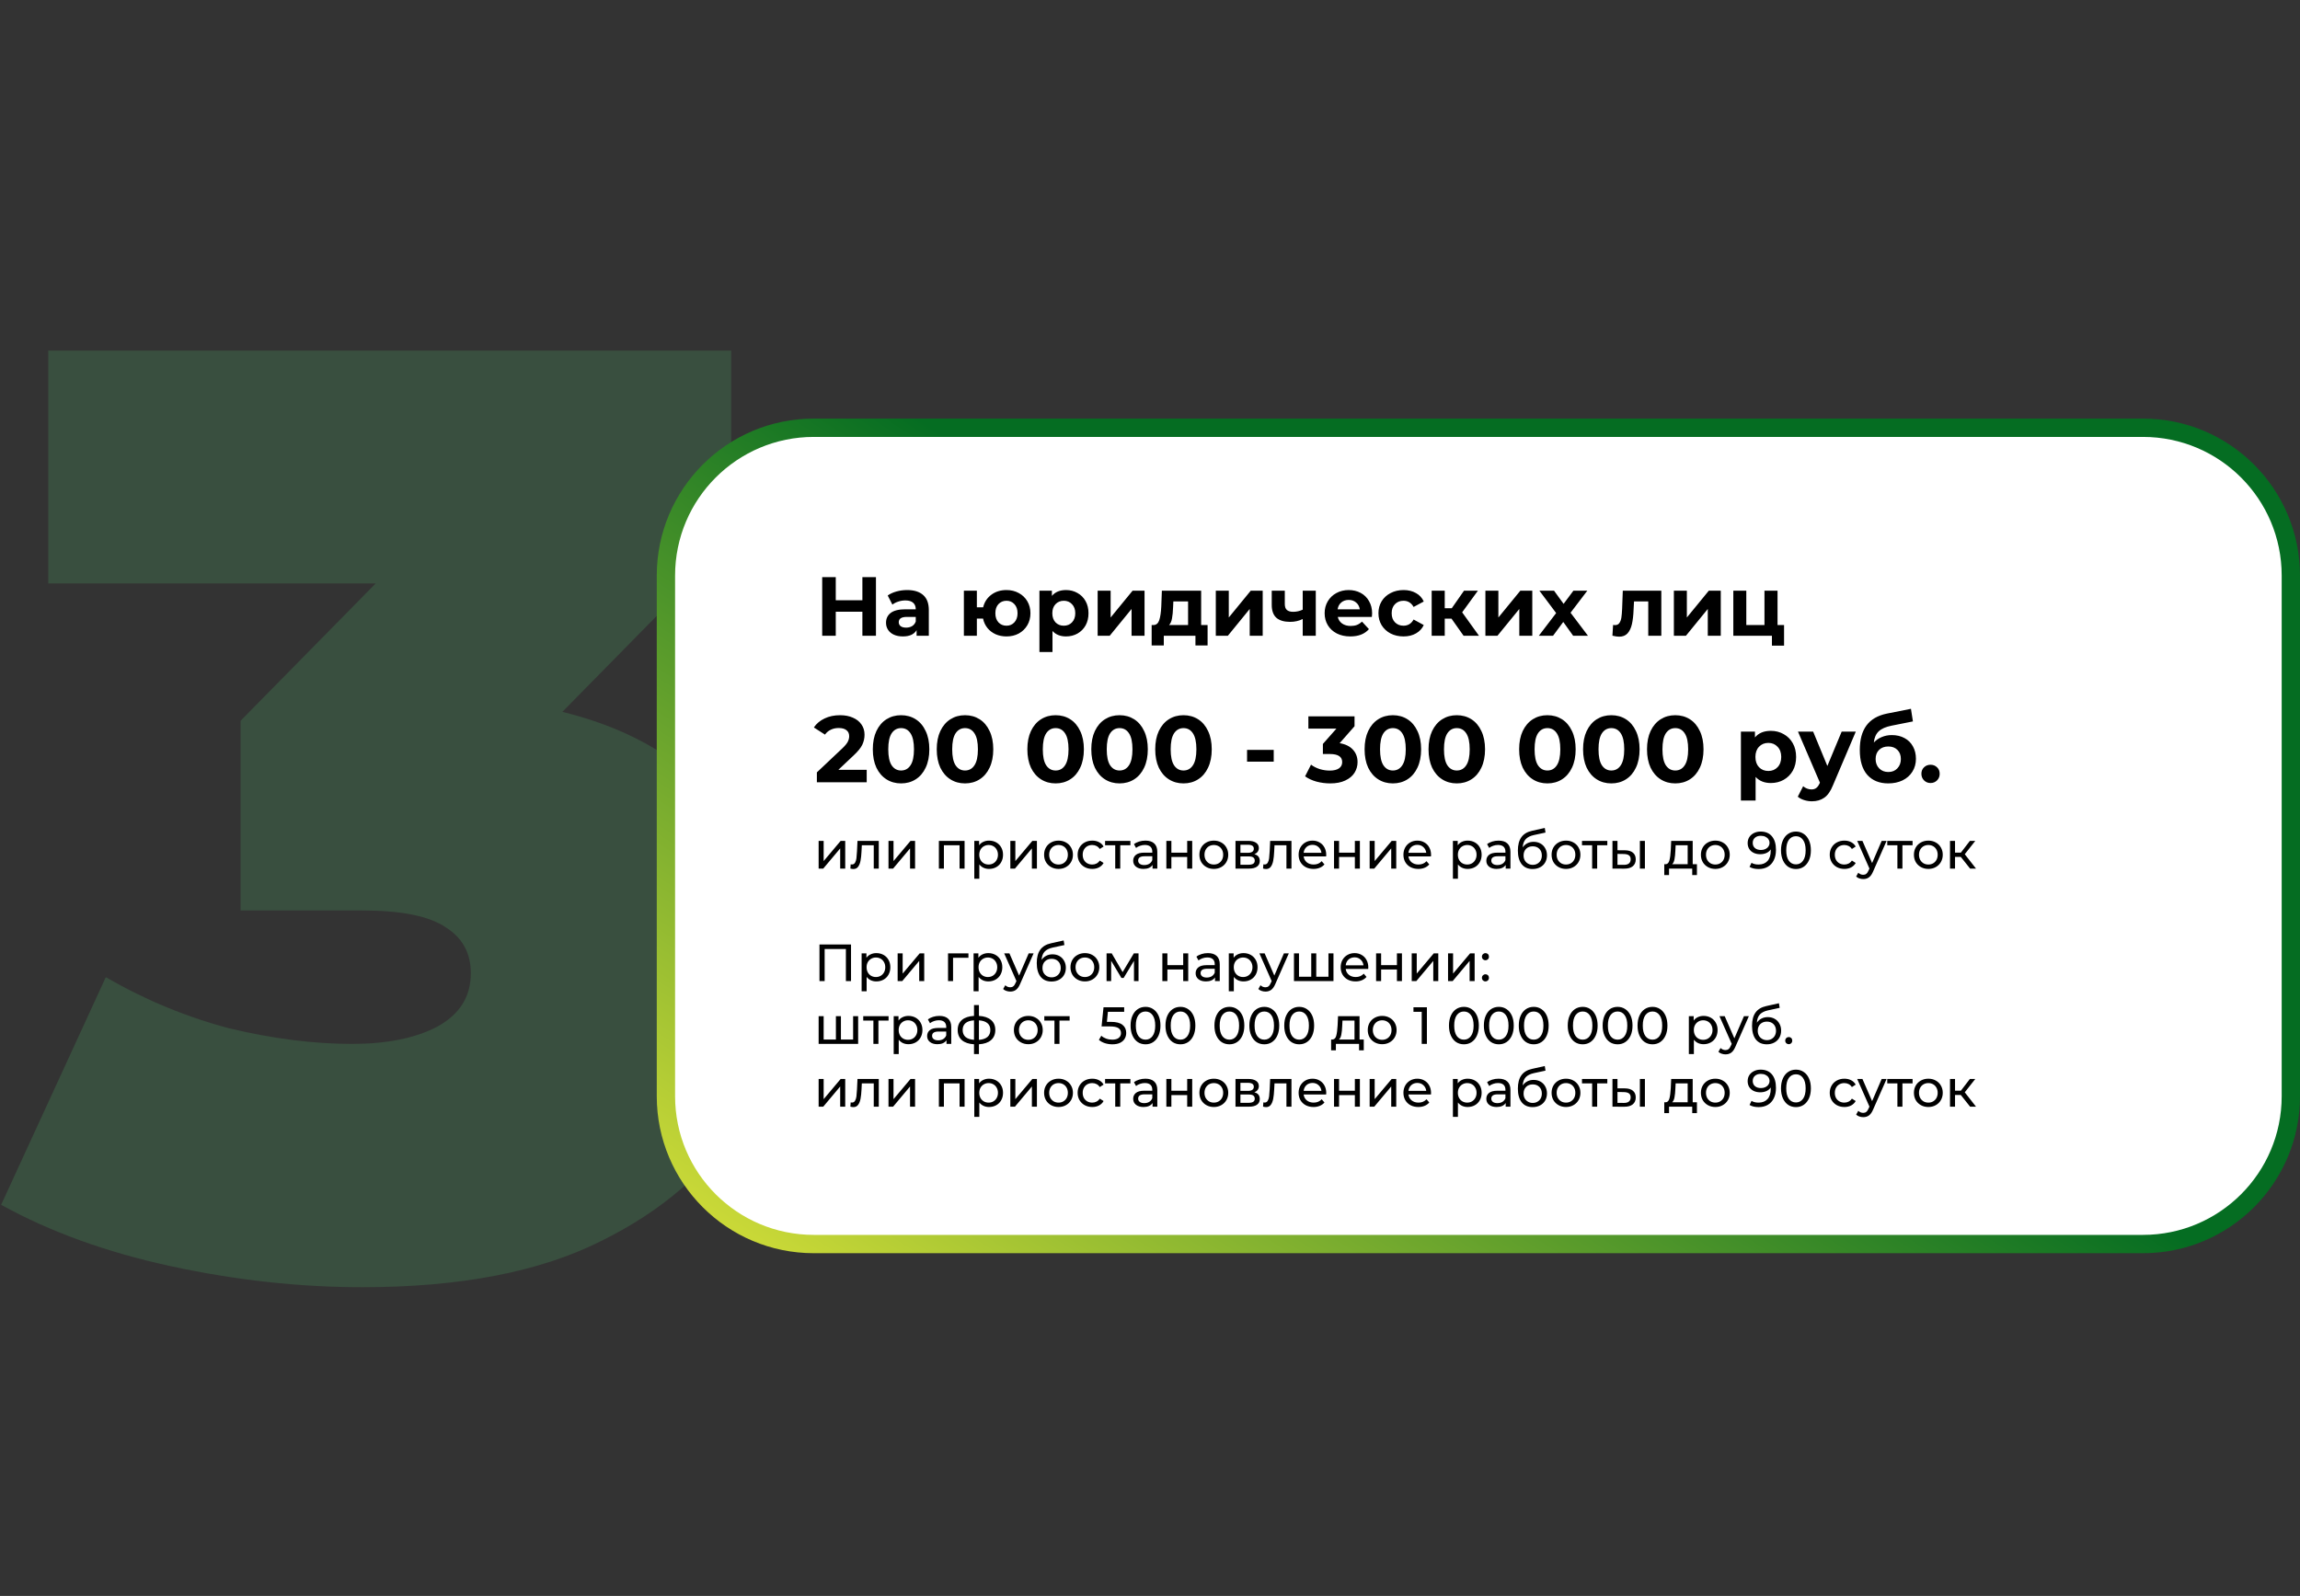
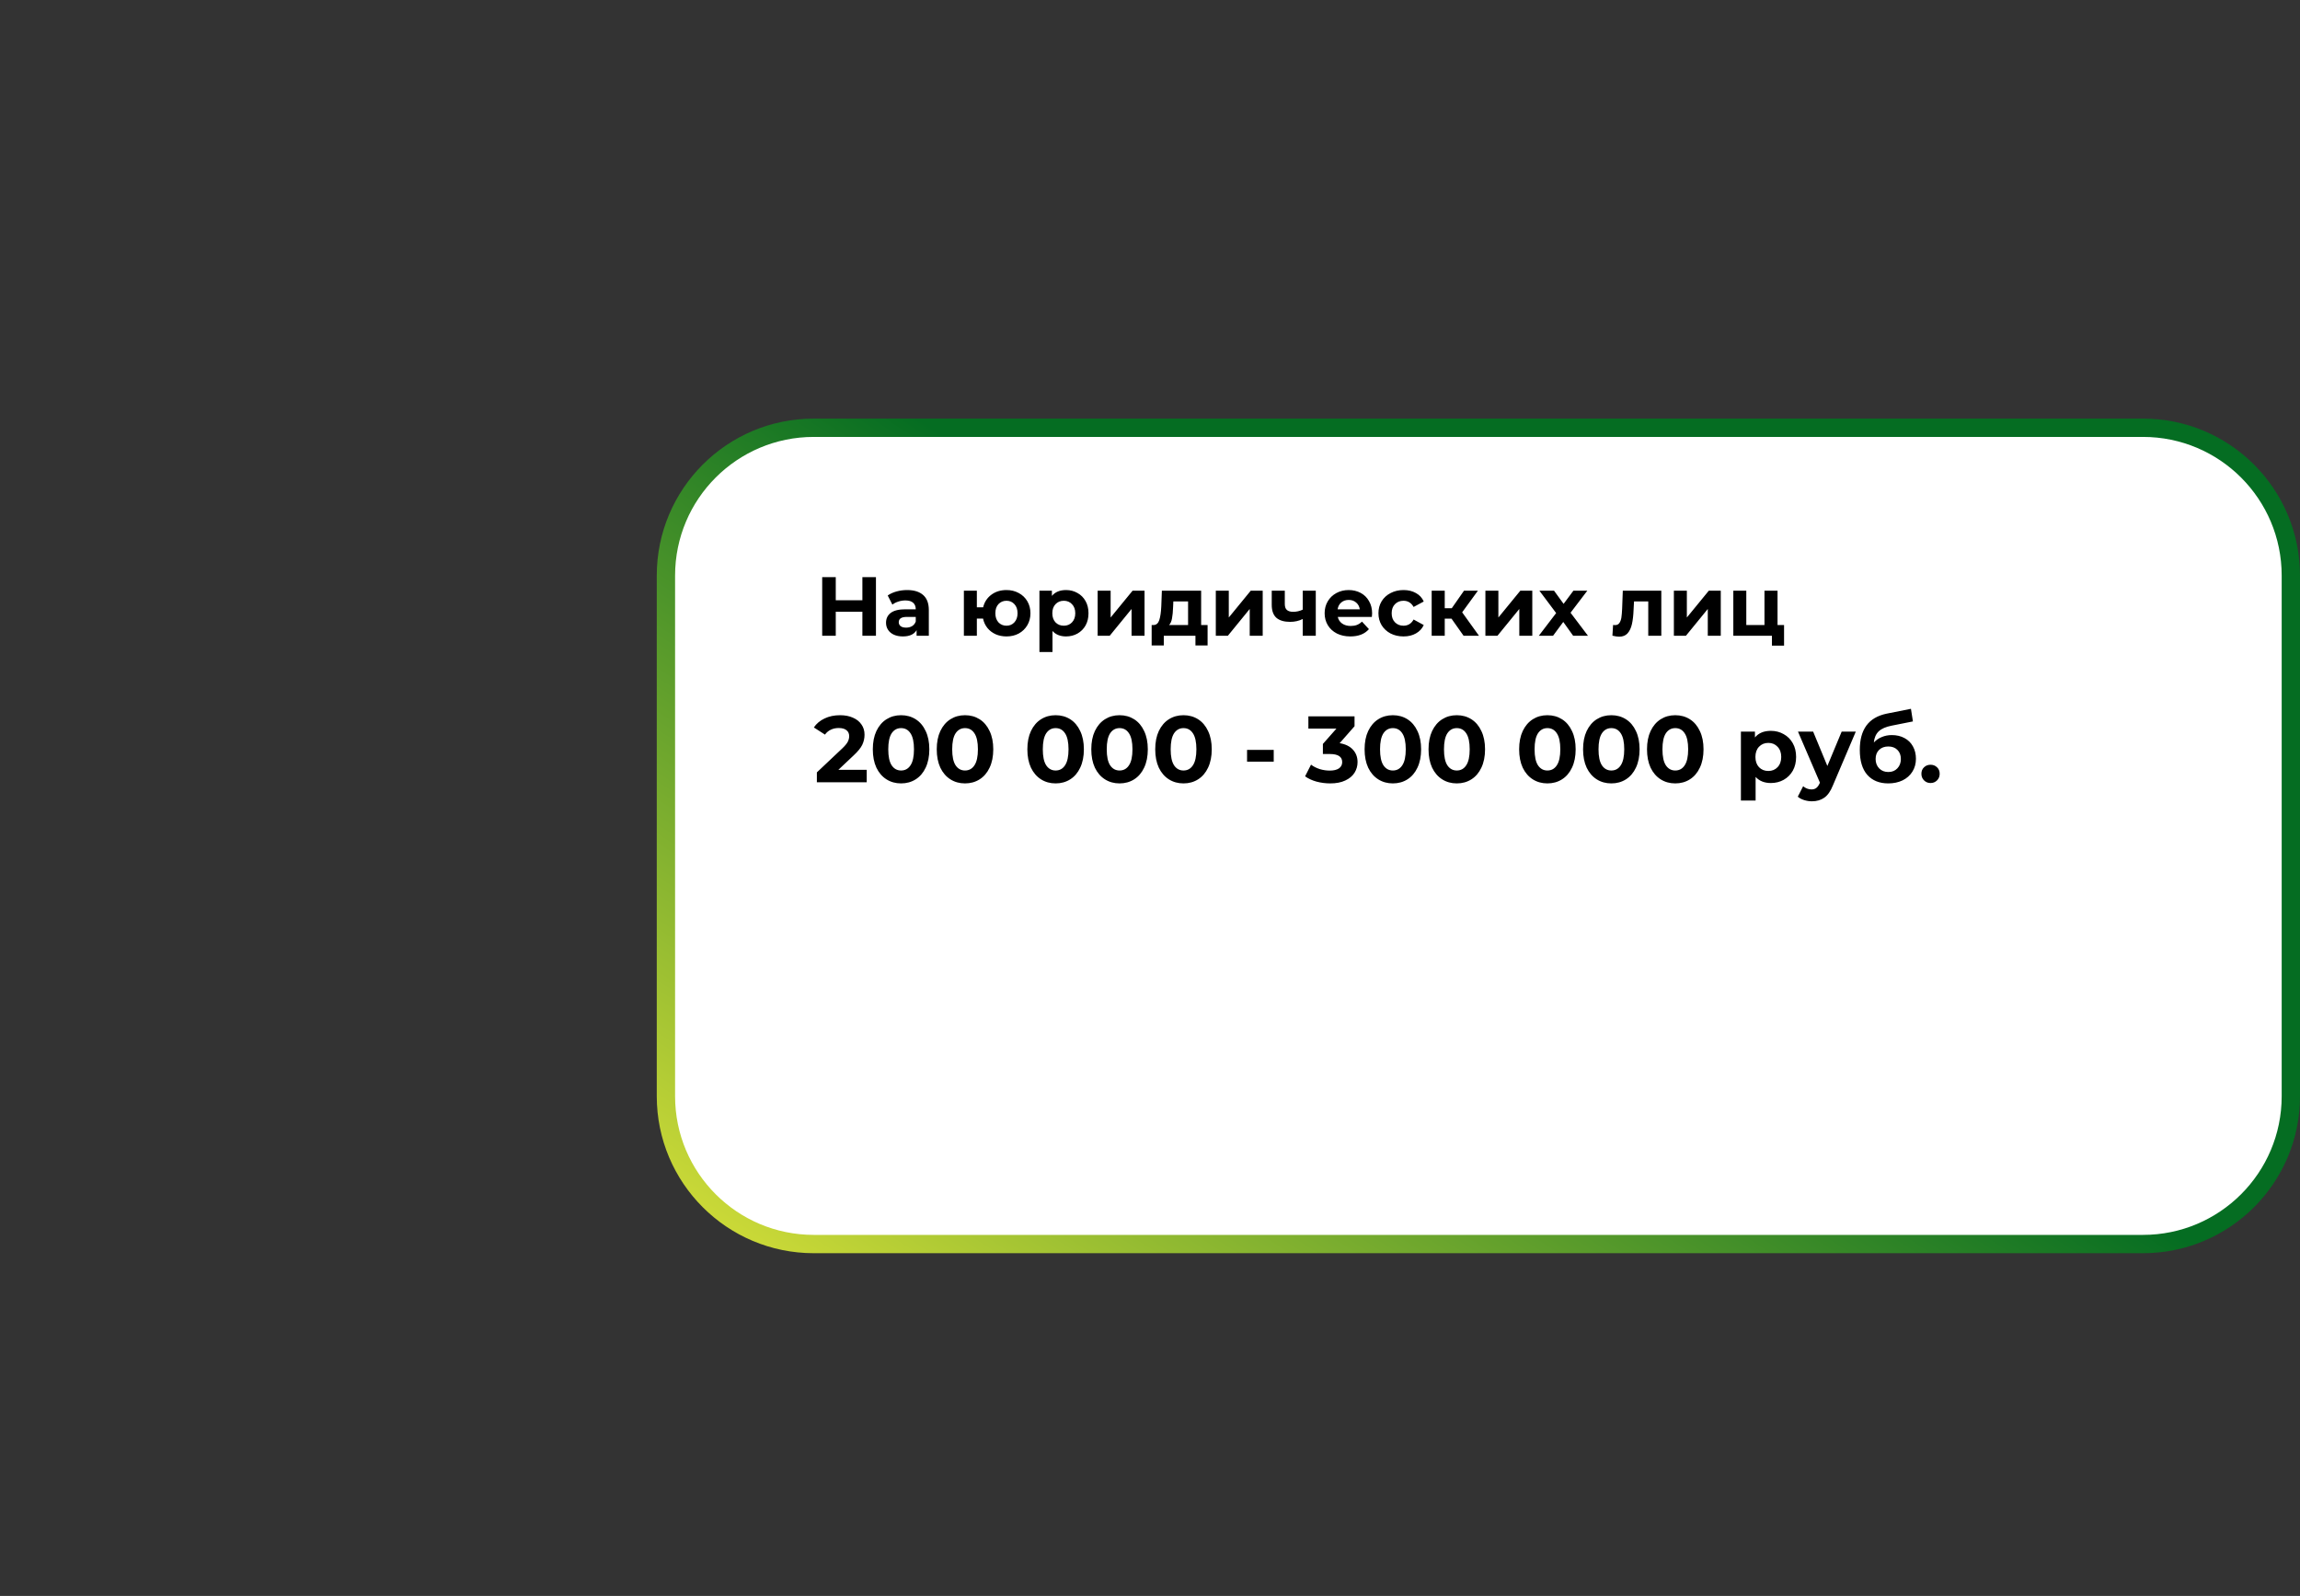
<svg xmlns="http://www.w3.org/2000/svg" width="879" height="610" viewBox="0 0 879 610" fill="none">
  <rect x="0" y="0" width="879" height="610" fill="#333333" stroke="none" />
-   <path opacity="0.3" d="M138.436 492C114.436 492 90.102 489.333 65.436 484C40.769 478.667 19.102 470.833 0.436 460.5L40.435 373.5C55.435 382.167 71.102 388.667 87.436 393C104.102 397 119.769 399 134.436 399C147.769 399 158.602 396.833 166.936 392.5C175.602 387.833 179.936 381 179.936 372C179.936 364.333 176.769 358.5 170.436 354.5C164.102 350.167 153.436 348 138.436 348H91.936V275.5L182.436 183.5L192.936 223H18.436V134H279.436V206.5L188.936 298.5L132.436 266.5H163.436C207.436 266.5 240.936 276.333 263.936 296C286.936 315.667 298.436 341 298.436 372C298.436 392 292.769 411.167 281.436 429.5C270.436 447.833 253.102 462.833 229.436 474.5C206.102 486.167 175.769 492 138.436 492Z" fill="#47925C" />
  <path d="M254.5 220C254.5 188.796 279.796 163.5 311 163.5H819C850.204 163.5 875.5 188.796 875.5 220V419C875.5 450.204 850.204 475.5 819 475.5H311C279.796 475.5 254.5 450.204 254.5 419V220Z" fill="white" stroke="url(#paint0_linear_311_592)" stroke-width="7" />
  <path d="M334.766 220.6V243H329.582V233.816H319.406V243H314.222V220.6H319.406V229.432H329.582V220.6H334.766ZM346.682 225.528C349.348 225.528 351.396 226.168 352.826 227.448C354.255 228.707 354.97 230.616 354.97 233.176V243H350.298V240.856C349.359 242.456 347.61 243.256 345.05 243.256C343.727 243.256 342.575 243.032 341.594 242.584C340.634 242.136 339.898 241.517 339.386 240.728C338.874 239.939 338.618 239.043 338.618 238.04C338.618 236.44 339.215 235.181 340.41 234.264C341.626 233.347 343.492 232.888 346.01 232.888H349.978C349.978 231.8 349.647 230.968 348.986 230.392C348.324 229.795 347.332 229.496 346.01 229.496C345.092 229.496 344.186 229.645 343.29 229.944C342.415 230.221 341.668 230.605 341.05 231.096L339.258 227.608C340.196 226.947 341.316 226.435 342.618 226.072C343.94 225.709 345.295 225.528 346.682 225.528ZM346.298 239.896C347.151 239.896 347.908 239.704 348.57 239.32C349.231 238.915 349.7 238.328 349.978 237.56V235.8H346.554C344.506 235.8 343.482 236.472 343.482 237.816C343.482 238.456 343.727 238.968 344.218 239.352C344.73 239.715 345.423 239.896 346.298 239.896ZM384.657 225.528C386.406 225.528 387.974 225.912 389.361 226.68C390.747 227.427 391.835 228.472 392.625 229.816C393.414 231.16 393.809 232.685 393.809 234.392C393.809 236.099 393.414 237.624 392.625 238.968C391.835 240.312 390.747 241.368 389.361 242.136C387.974 242.883 386.406 243.256 384.657 243.256C383.142 243.256 381.755 242.979 380.497 242.424C379.238 241.848 378.193 241.048 377.361 240.024C376.529 238.979 375.974 237.784 375.697 236.44H373.329V243H368.369V225.784H373.329V232.12H375.729C376.219 230.115 377.265 228.515 378.865 227.32C380.465 226.125 382.395 225.528 384.657 225.528ZM384.657 239.16C385.873 239.16 386.875 238.733 387.665 237.88C388.475 237.005 388.881 235.843 388.881 234.392C388.881 232.92 388.475 231.757 387.665 230.904C386.875 230.051 385.873 229.624 384.657 229.624C383.419 229.624 382.395 230.051 381.585 230.904C380.795 231.757 380.401 232.92 380.401 234.392C380.401 235.843 380.795 237.005 381.585 237.88C382.395 238.733 383.419 239.16 384.657 239.16ZM407.419 225.528C409.019 225.528 410.47 225.901 411.771 226.648C413.094 227.373 414.128 228.408 414.875 229.752C415.622 231.075 415.995 232.621 415.995 234.392C415.995 236.163 415.622 237.72 414.875 239.064C414.128 240.387 413.094 241.421 411.771 242.168C410.47 242.893 409.019 243.256 407.419 243.256C405.222 243.256 403.494 242.563 402.235 241.176V249.208H397.243V225.784H402.011V227.768C403.248 226.275 405.051 225.528 407.419 225.528ZM406.555 239.16C407.835 239.16 408.88 238.733 409.691 237.88C410.523 237.005 410.939 235.843 410.939 234.392C410.939 232.941 410.523 231.789 409.691 230.936C408.88 230.061 407.835 229.624 406.555 229.624C405.275 229.624 404.219 230.061 403.387 230.936C402.576 231.789 402.171 232.941 402.171 234.392C402.171 235.843 402.576 237.005 403.387 237.88C404.219 238.733 405.275 239.16 406.555 239.16ZM419.494 225.784H424.454V236.024L432.838 225.784H437.414V243H432.454V232.76L424.102 243H419.494V225.784ZM461.509 238.904V246.712H456.869V243H444.773V246.712H440.133V238.904H440.837C441.903 238.883 442.639 238.253 443.045 237.016C443.45 235.779 443.706 234.019 443.812 231.736L444.036 225.784H459.045V238.904H461.509ZM448.325 232.088C448.261 233.837 448.122 235.267 447.909 236.376C447.717 237.485 447.343 238.328 446.789 238.904H454.053V229.88H448.421L448.325 232.088ZM464.65 225.784H469.61V236.024L477.994 225.784H482.57V243H477.61V232.76L469.258 243H464.65V225.784ZM502.857 225.784V243H497.865V236.6C496.414 237.325 494.814 237.688 493.065 237.688C490.739 237.688 488.979 237.165 487.785 236.12C486.611 235.053 486.025 233.411 486.025 231.192V225.784H491.017V230.872C491.017 231.917 491.283 232.675 491.817 233.144C492.371 233.613 493.161 233.848 494.185 233.848C495.486 233.848 496.713 233.571 497.865 233.016V225.784H502.857ZM524.386 234.456C524.386 234.52 524.354 234.968 524.29 235.8H511.266C511.501 236.867 512.055 237.709 512.93 238.328C513.805 238.947 514.893 239.256 516.194 239.256C517.09 239.256 517.879 239.128 518.562 238.872C519.266 238.595 519.917 238.168 520.514 237.592L523.17 240.472C521.549 242.328 519.181 243.256 516.066 243.256C514.125 243.256 512.407 242.883 510.914 242.136C509.421 241.368 508.269 240.312 507.458 238.968C506.647 237.624 506.242 236.099 506.242 234.392C506.242 232.707 506.637 231.192 507.426 229.848C508.237 228.483 509.335 227.427 510.722 226.68C512.13 225.912 513.698 225.528 515.426 225.528C517.111 225.528 518.637 225.891 520.002 226.616C521.367 227.341 522.434 228.387 523.202 229.752C523.991 231.096 524.386 232.664 524.386 234.456ZM515.458 229.304C514.327 229.304 513.378 229.624 512.61 230.264C511.842 230.904 511.373 231.779 511.202 232.888H519.682C519.511 231.8 519.042 230.936 518.274 230.296C517.506 229.635 516.567 229.304 515.458 229.304ZM536.405 243.256C534.57 243.256 532.917 242.883 531.445 242.136C529.994 241.368 528.853 240.312 528.021 238.968C527.21 237.624 526.805 236.099 526.805 234.392C526.805 232.685 527.21 231.16 528.021 229.816C528.853 228.472 529.994 227.427 531.445 226.68C532.917 225.912 534.57 225.528 536.405 225.528C538.218 225.528 539.797 225.912 541.141 226.68C542.506 227.427 543.498 228.504 544.117 229.912L540.245 231.992C539.349 230.413 538.058 229.624 536.373 229.624C535.071 229.624 533.994 230.051 533.141 230.904C532.287 231.757 531.861 232.92 531.861 234.392C531.861 235.864 532.287 237.027 533.141 237.88C533.994 238.733 535.071 239.16 536.373 239.16C538.079 239.16 539.37 238.371 540.245 236.792L544.117 238.904C543.498 240.269 542.506 241.336 541.141 242.104C539.797 242.872 538.218 243.256 536.405 243.256ZM554.734 236.472H552.142V243H547.15V225.784H552.142V232.472H554.83L559.502 225.784H564.814L558.798 234.04L565.23 243H559.342L554.734 236.472ZM567.681 225.784H572.641V236.024L581.025 225.784H585.601V243H580.641V232.76L572.289 243H567.681V225.784ZM601.216 243L597.44 237.72L593.536 243H588.096L594.72 234.328L588.32 225.784H593.92L597.568 230.808L601.312 225.784H606.624L600.224 234.2L606.88 243H601.216ZM634.912 225.784V243H629.92V229.88H624.48L624.32 232.92C624.235 235.181 624.021 237.059 623.68 238.552C623.339 240.045 622.784 241.219 622.016 242.072C621.248 242.925 620.181 243.352 618.816 243.352C618.091 243.352 617.227 243.224 616.224 242.968L616.48 238.872C616.821 238.915 617.067 238.936 617.216 238.936C617.963 238.936 618.517 238.669 618.88 238.136C619.264 237.581 619.52 236.888 619.648 236.056C619.776 235.203 619.872 234.083 619.936 232.696L620.192 225.784H634.912ZM639.713 225.784H644.673V236.024L653.057 225.784H657.633V243H652.673V232.76L644.321 243H639.713V225.784ZM681.823 238.904V246.776H677.183V243H662.431V225.784H667.391V238.904H674.335V225.784H679.327V238.904H681.823Z" fill="black" />
  <path d="M331.232 294.248V299H312.188V295.22L321.908 286.04C322.94 285.056 323.636 284.216 323.996 283.52C324.356 282.8 324.536 282.092 324.536 281.396C324.536 280.388 324.188 279.62 323.492 279.092C322.82 278.54 321.824 278.264 320.504 278.264C319.4 278.264 318.404 278.48 317.516 278.912C316.628 279.32 315.884 279.944 315.284 280.784L311.036 278.048C312.02 276.584 313.376 275.444 315.104 274.628C316.832 273.788 318.812 273.368 321.044 273.368C322.916 273.368 324.548 273.68 325.94 274.304C327.356 274.904 328.448 275.768 329.216 276.896C330.008 278 330.404 279.308 330.404 280.82C330.404 282.188 330.116 283.472 329.54 284.672C328.964 285.872 327.848 287.24 326.192 288.776L320.396 294.248H331.232ZM344.368 299.432C342.28 299.432 340.42 298.916 338.788 297.884C337.156 296.852 335.872 295.364 334.936 293.42C334.024 291.452 333.568 289.112 333.568 286.4C333.568 283.688 334.024 281.36 334.936 279.416C335.872 277.448 337.156 275.948 338.788 274.916C340.42 273.884 342.28 273.368 344.368 273.368C346.456 273.368 348.316 273.884 349.948 274.916C351.58 275.948 352.852 277.448 353.764 279.416C354.7 281.36 355.168 283.688 355.168 286.4C355.168 289.112 354.7 291.452 353.764 293.42C352.852 295.364 351.58 296.852 349.948 297.884C348.316 298.916 346.456 299.432 344.368 299.432ZM344.368 294.5C345.904 294.5 347.104 293.84 347.968 292.52C348.856 291.2 349.3 289.16 349.3 286.4C349.3 283.64 348.856 281.6 347.968 280.28C347.104 278.96 345.904 278.3 344.368 278.3C342.856 278.3 341.656 278.96 340.768 280.28C339.904 281.6 339.472 283.64 339.472 286.4C339.472 289.16 339.904 291.2 340.768 292.52C341.656 293.84 342.856 294.5 344.368 294.5ZM368.802 299.432C366.714 299.432 364.854 298.916 363.222 297.884C361.59 296.852 360.306 295.364 359.37 293.42C358.458 291.452 358.002 289.112 358.002 286.4C358.002 283.688 358.458 281.36 359.37 279.416C360.306 277.448 361.59 275.948 363.222 274.916C364.854 273.884 366.714 273.368 368.802 273.368C370.89 273.368 372.75 273.884 374.382 274.916C376.014 275.948 377.286 277.448 378.198 279.416C379.134 281.36 379.602 283.688 379.602 286.4C379.602 289.112 379.134 291.452 378.198 293.42C377.286 295.364 376.014 296.852 374.382 297.884C372.75 298.916 370.89 299.432 368.802 299.432ZM368.802 294.5C370.338 294.5 371.538 293.84 372.402 292.52C373.29 291.2 373.734 289.16 373.734 286.4C373.734 283.64 373.29 281.6 372.402 280.28C371.538 278.96 370.338 278.3 368.802 278.3C367.29 278.3 366.09 278.96 365.202 280.28C364.338 281.6 363.906 283.64 363.906 286.4C363.906 289.16 364.338 291.2 365.202 292.52C366.09 293.84 367.29 294.5 368.802 294.5ZM403.431 299.432C401.343 299.432 399.483 298.916 397.851 297.884C396.219 296.852 394.935 295.364 393.999 293.42C393.087 291.452 392.631 289.112 392.631 286.4C392.631 283.688 393.087 281.36 393.999 279.416C394.935 277.448 396.219 275.948 397.851 274.916C399.483 273.884 401.343 273.368 403.431 273.368C405.519 273.368 407.379 273.884 409.011 274.916C410.643 275.948 411.915 277.448 412.827 279.416C413.763 281.36 414.231 283.688 414.231 286.4C414.231 289.112 413.763 291.452 412.827 293.42C411.915 295.364 410.643 296.852 409.011 297.884C407.379 298.916 405.519 299.432 403.431 299.432ZM403.431 294.5C404.967 294.5 406.167 293.84 407.031 292.52C407.919 291.2 408.363 289.16 408.363 286.4C408.363 283.64 407.919 281.6 407.031 280.28C406.167 278.96 404.967 278.3 403.431 278.3C401.919 278.3 400.719 278.96 399.831 280.28C398.967 281.6 398.535 283.64 398.535 286.4C398.535 289.16 398.967 291.2 399.831 292.52C400.719 293.84 401.919 294.5 403.431 294.5ZM427.864 299.432C425.776 299.432 423.916 298.916 422.284 297.884C420.652 296.852 419.368 295.364 418.432 293.42C417.52 291.452 417.064 289.112 417.064 286.4C417.064 283.688 417.52 281.36 418.432 279.416C419.368 277.448 420.652 275.948 422.284 274.916C423.916 273.884 425.776 273.368 427.864 273.368C429.952 273.368 431.812 273.884 433.444 274.916C435.076 275.948 436.348 277.448 437.26 279.416C438.196 281.36 438.664 283.688 438.664 286.4C438.664 289.112 438.196 291.452 437.26 293.42C436.348 295.364 435.076 296.852 433.444 297.884C431.812 298.916 429.952 299.432 427.864 299.432ZM427.864 294.5C429.4 294.5 430.6 293.84 431.464 292.52C432.352 291.2 432.796 289.16 432.796 286.4C432.796 283.64 432.352 281.6 431.464 280.28C430.6 278.96 429.4 278.3 427.864 278.3C426.352 278.3 425.152 278.96 424.264 280.28C423.4 281.6 422.968 283.64 422.968 286.4C422.968 289.16 423.4 291.2 424.264 292.52C425.152 293.84 426.352 294.5 427.864 294.5ZM452.298 299.432C450.21 299.432 448.35 298.916 446.718 297.884C445.086 296.852 443.802 295.364 442.866 293.42C441.954 291.452 441.498 289.112 441.498 286.4C441.498 283.688 441.954 281.36 442.866 279.416C443.802 277.448 445.086 275.948 446.718 274.916C448.35 273.884 450.21 273.368 452.298 273.368C454.386 273.368 456.246 273.884 457.878 274.916C459.51 275.948 460.782 277.448 461.694 279.416C462.63 281.36 463.098 283.688 463.098 286.4C463.098 289.112 462.63 291.452 461.694 293.42C460.782 295.364 459.51 296.852 457.878 297.884C456.246 298.916 454.386 299.432 452.298 299.432ZM452.298 294.5C453.834 294.5 455.034 293.84 455.898 292.52C456.786 291.2 457.23 289.16 457.23 286.4C457.23 283.64 456.786 281.6 455.898 280.28C455.034 278.96 453.834 278.3 452.298 278.3C450.786 278.3 449.586 278.96 448.698 280.28C447.834 281.6 447.402 283.64 447.402 286.4C447.402 289.16 447.834 291.2 448.698 292.52C449.586 293.84 450.786 294.5 452.298 294.5ZM476.595 286.616H486.783V291.116H476.595V286.616ZM511.981 284.06C514.189 284.42 515.881 285.248 517.057 286.544C518.233 287.816 518.821 289.4 518.821 291.296C518.821 292.76 518.437 294.116 517.669 295.364C516.901 296.588 515.725 297.572 514.141 298.316C512.581 299.06 510.661 299.432 508.381 299.432C506.605 299.432 504.853 299.204 503.125 298.748C501.421 298.268 499.969 297.596 498.769 296.732L501.037 292.268C501.997 292.988 503.101 293.552 504.349 293.96C505.621 294.344 506.917 294.536 508.237 294.536C509.701 294.536 510.853 294.26 511.693 293.708C512.533 293.132 512.953 292.328 512.953 291.296C512.953 289.232 511.381 288.2 508.237 288.2H505.573V284.348L510.757 278.48H500.029V273.8H517.669V277.58L511.981 284.06ZM532.313 299.432C530.225 299.432 528.365 298.916 526.733 297.884C525.101 296.852 523.817 295.364 522.881 293.42C521.969 291.452 521.513 289.112 521.513 286.4C521.513 283.688 521.969 281.36 522.881 279.416C523.817 277.448 525.101 275.948 526.733 274.916C528.365 273.884 530.225 273.368 532.313 273.368C534.401 273.368 536.261 273.884 537.893 274.916C539.525 275.948 540.797 277.448 541.709 279.416C542.645 281.36 543.113 283.688 543.113 286.4C543.113 289.112 542.645 291.452 541.709 293.42C540.797 295.364 539.525 296.852 537.893 297.884C536.261 298.916 534.401 299.432 532.313 299.432ZM532.313 294.5C533.849 294.5 535.049 293.84 535.913 292.52C536.801 291.2 537.245 289.16 537.245 286.4C537.245 283.64 536.801 281.6 535.913 280.28C535.049 278.96 533.849 278.3 532.313 278.3C530.801 278.3 529.601 278.96 528.713 280.28C527.849 281.6 527.417 283.64 527.417 286.4C527.417 289.16 527.849 291.2 528.713 292.52C529.601 293.84 530.801 294.5 532.313 294.5ZM556.747 299.432C554.659 299.432 552.799 298.916 551.167 297.884C549.535 296.852 548.251 295.364 547.315 293.42C546.403 291.452 545.947 289.112 545.947 286.4C545.947 283.688 546.403 281.36 547.315 279.416C548.251 277.448 549.535 275.948 551.167 274.916C552.799 273.884 554.659 273.368 556.747 273.368C558.835 273.368 560.695 273.884 562.327 274.916C563.959 275.948 565.231 277.448 566.143 279.416C567.079 281.36 567.547 283.688 567.547 286.4C567.547 289.112 567.079 291.452 566.143 293.42C565.231 295.364 563.959 296.852 562.327 297.884C560.695 298.916 558.835 299.432 556.747 299.432ZM556.747 294.5C558.283 294.5 559.483 293.84 560.347 292.52C561.235 291.2 561.679 289.16 561.679 286.4C561.679 283.64 561.235 281.6 560.347 280.28C559.483 278.96 558.283 278.3 556.747 278.3C555.235 278.3 554.035 278.96 553.147 280.28C552.283 281.6 551.851 283.64 551.851 286.4C551.851 289.16 552.283 291.2 553.147 292.52C554.035 293.84 555.235 294.5 556.747 294.5ZM591.376 299.432C589.288 299.432 587.428 298.916 585.796 297.884C584.164 296.852 582.88 295.364 581.944 293.42C581.032 291.452 580.576 289.112 580.576 286.4C580.576 283.688 581.032 281.36 581.944 279.416C582.88 277.448 584.164 275.948 585.796 274.916C587.428 273.884 589.288 273.368 591.376 273.368C593.464 273.368 595.324 273.884 596.956 274.916C598.588 275.948 599.86 277.448 600.772 279.416C601.708 281.36 602.176 283.688 602.176 286.4C602.176 289.112 601.708 291.452 600.772 293.42C599.86 295.364 598.588 296.852 596.956 297.884C595.324 298.916 593.464 299.432 591.376 299.432ZM591.376 294.5C592.912 294.5 594.112 293.84 594.976 292.52C595.864 291.2 596.308 289.16 596.308 286.4C596.308 283.64 595.864 281.6 594.976 280.28C594.112 278.96 592.912 278.3 591.376 278.3C589.864 278.3 588.664 278.96 587.776 280.28C586.912 281.6 586.48 283.64 586.48 286.4C586.48 289.16 586.912 291.2 587.776 292.52C588.664 293.84 589.864 294.5 591.376 294.5ZM615.809 299.432C613.721 299.432 611.861 298.916 610.229 297.884C608.597 296.852 607.313 295.364 606.377 293.42C605.465 291.452 605.009 289.112 605.009 286.4C605.009 283.688 605.465 281.36 606.377 279.416C607.313 277.448 608.597 275.948 610.229 274.916C611.861 273.884 613.721 273.368 615.809 273.368C617.897 273.368 619.757 273.884 621.389 274.916C623.021 275.948 624.293 277.448 625.205 279.416C626.141 281.36 626.609 283.688 626.609 286.4C626.609 289.112 626.141 291.452 625.205 293.42C624.293 295.364 623.021 296.852 621.389 297.884C619.757 298.916 617.897 299.432 615.809 299.432ZM615.809 294.5C617.345 294.5 618.545 293.84 619.409 292.52C620.297 291.2 620.741 289.16 620.741 286.4C620.741 283.64 620.297 281.6 619.409 280.28C618.545 278.96 617.345 278.3 615.809 278.3C614.297 278.3 613.097 278.96 612.209 280.28C611.345 281.6 610.913 283.64 610.913 286.4C610.913 289.16 611.345 291.2 612.209 292.52C613.097 293.84 614.297 294.5 615.809 294.5ZM640.243 299.432C638.155 299.432 636.295 298.916 634.663 297.884C633.031 296.852 631.747 295.364 630.811 293.42C629.899 291.452 629.443 289.112 629.443 286.4C629.443 283.688 629.899 281.36 630.811 279.416C631.747 277.448 633.031 275.948 634.663 274.916C636.295 273.884 638.155 273.368 640.243 273.368C642.331 273.368 644.191 273.884 645.823 274.916C647.455 275.948 648.727 277.448 649.639 279.416C650.575 281.36 651.043 283.688 651.043 286.4C651.043 289.112 650.575 291.452 649.639 293.42C648.727 295.364 647.455 296.852 645.823 297.884C644.191 298.916 642.331 299.432 640.243 299.432ZM640.243 294.5C641.779 294.5 642.979 293.84 643.843 292.52C644.731 291.2 645.175 289.16 645.175 286.4C645.175 283.64 644.731 281.6 643.843 280.28C642.979 278.96 641.779 278.3 640.243 278.3C638.731 278.3 637.531 278.96 636.643 280.28C635.779 281.6 635.347 283.64 635.347 286.4C635.347 289.16 635.779 291.2 636.643 292.52C637.531 293.84 638.731 294.5 640.243 294.5ZM676.78 279.344C678.58 279.344 680.212 279.764 681.676 280.604C683.164 281.42 684.328 282.584 685.168 284.096C686.008 285.584 686.428 287.324 686.428 289.316C686.428 291.308 686.008 293.06 685.168 294.572C684.328 296.06 683.164 297.224 681.676 298.064C680.212 298.88 678.58 299.288 676.78 299.288C674.308 299.288 672.364 298.508 670.948 296.948V305.984H665.332V279.632H670.696V281.864C672.088 280.184 674.116 279.344 676.78 279.344ZM675.808 294.68C677.248 294.68 678.424 294.2 679.336 293.24C680.272 292.256 680.74 290.948 680.74 289.316C680.74 287.684 680.272 286.388 679.336 285.428C678.424 284.444 677.248 283.952 675.808 283.952C674.368 283.952 673.18 284.444 672.244 285.428C671.332 286.388 670.876 287.684 670.876 289.316C670.876 290.948 671.332 292.256 672.244 293.24C673.18 294.2 674.368 294.68 675.808 294.68ZM709.241 279.632L700.493 300.188C699.605 302.42 698.501 303.992 697.181 304.904C695.885 305.816 694.313 306.272 692.465 306.272C691.457 306.272 690.461 306.116 689.477 305.804C688.493 305.492 687.689 305.06 687.065 304.508L689.117 300.512C689.549 300.896 690.041 301.196 690.593 301.412C691.169 301.628 691.733 301.736 692.285 301.736C693.053 301.736 693.677 301.544 694.157 301.16C694.637 300.8 695.069 300.188 695.453 299.324L695.525 299.144L687.137 279.632H692.933L698.369 292.772L703.841 279.632H709.241ZM723.005 280.964C724.853 280.964 726.473 281.348 727.865 282.116C729.257 282.86 730.325 283.916 731.069 285.284C731.837 286.652 732.221 288.236 732.221 290.036C732.221 291.884 731.765 293.528 730.853 294.968C729.965 296.384 728.717 297.488 727.109 298.28C725.501 299.048 723.677 299.432 721.637 299.432C718.253 299.432 715.589 298.352 713.645 296.192C711.725 294.008 710.765 290.816 710.765 286.616C710.765 282.728 711.605 279.632 713.285 277.328C714.989 275 717.593 273.476 721.097 272.756L730.313 270.92L731.069 275.744L722.933 277.364C720.725 277.796 719.081 278.516 718.001 279.524C716.945 280.532 716.321 281.96 716.129 283.808C716.969 282.896 717.977 282.2 719.153 281.72C720.329 281.216 721.613 280.964 723.005 280.964ZM721.673 295.076C723.113 295.076 724.265 294.608 725.129 293.672C726.017 292.736 726.461 291.548 726.461 290.108C726.461 288.644 726.017 287.48 725.129 286.616C724.265 285.752 723.113 285.32 721.673 285.32C720.209 285.32 719.033 285.752 718.145 286.616C717.257 287.48 716.813 288.644 716.813 290.108C716.813 291.572 717.269 292.772 718.181 293.708C719.093 294.62 720.257 295.076 721.673 295.076ZM737.802 299.288C736.818 299.288 735.99 298.952 735.318 298.28C734.646 297.608 734.31 296.768 734.31 295.76C734.31 294.728 734.646 293.9 735.318 293.276C735.99 292.628 736.818 292.304 737.802 292.304C738.786 292.304 739.614 292.628 740.286 293.276C740.958 293.9 741.294 294.728 741.294 295.76C741.294 296.768 740.958 297.608 740.286 298.28C739.614 298.952 738.786 299.288 737.802 299.288Z" fill="black" />
-   <path d="M312.86 321.4H314.78V329.12L321.28 321.4H323.02V332H321.1V324.28L314.62 332H312.86V321.4ZM335.847 321.4V332H333.927V323.08H329.367L329.247 325.44C329.18 326.867 329.053 328.06 328.867 329.02C328.68 329.967 328.373 330.727 327.947 331.3C327.52 331.873 326.927 332.16 326.167 332.16C325.82 332.16 325.427 332.1 324.987 331.98L325.107 330.36C325.28 330.4 325.44 330.42 325.587 330.42C326.12 330.42 326.52 330.187 326.787 329.72C327.053 329.253 327.227 328.7 327.307 328.06C327.387 327.42 327.46 326.507 327.527 325.32L327.707 321.4H335.847ZM339.559 321.4H341.479V329.12L347.979 321.4H349.719V332H347.799V324.28L341.319 332H339.559V321.4ZM368.637 321.4V332H366.717V323.08H360.737V332H358.817V321.4H368.637ZM377.972 321.3C378.999 321.3 379.919 321.527 380.732 321.98C381.546 322.433 382.179 323.067 382.632 323.88C383.099 324.693 383.332 325.633 383.332 326.7C383.332 327.767 383.099 328.713 382.632 329.54C382.179 330.353 381.546 330.987 380.732 331.44C379.919 331.893 378.999 332.12 377.972 332.12C377.212 332.12 376.512 331.973 375.872 331.68C375.246 331.387 374.712 330.96 374.272 330.4V335.88H372.352V321.4H374.192V323.08C374.619 322.493 375.159 322.053 375.812 321.76C376.466 321.453 377.186 321.3 377.972 321.3ZM377.812 330.44C378.492 330.44 379.099 330.287 379.632 329.98C380.179 329.66 380.606 329.22 380.912 328.66C381.232 328.087 381.392 327.433 381.392 326.7C381.392 325.967 381.232 325.32 380.912 324.76C380.606 324.187 380.179 323.747 379.632 323.44C379.099 323.133 378.492 322.98 377.812 322.98C377.146 322.98 376.539 323.14 375.992 323.46C375.459 323.767 375.032 324.2 374.712 324.76C374.406 325.32 374.252 325.967 374.252 326.7C374.252 327.433 374.406 328.087 374.712 328.66C375.019 329.22 375.446 329.66 375.992 329.98C376.539 330.287 377.146 330.44 377.812 330.44ZM386.122 321.4H388.042V329.12L394.542 321.4H396.282V332H394.362V324.28L387.882 332H386.122V321.4ZM404.548 332.12C403.495 332.12 402.548 331.887 401.708 331.42C400.868 330.953 400.208 330.313 399.728 329.5C399.262 328.673 399.028 327.74 399.028 326.7C399.028 325.66 399.262 324.733 399.728 323.92C400.208 323.093 400.868 322.453 401.708 322C402.548 321.533 403.495 321.3 404.548 321.3C405.602 321.3 406.542 321.533 407.368 322C408.208 322.453 408.862 323.093 409.328 323.92C409.808 324.733 410.048 325.66 410.048 326.7C410.048 327.74 409.808 328.673 409.328 329.5C408.862 330.313 408.208 330.953 407.368 331.42C406.542 331.887 405.602 332.12 404.548 332.12ZM404.548 330.44C405.228 330.44 405.835 330.287 406.368 329.98C406.915 329.66 407.342 329.22 407.648 328.66C407.955 328.087 408.108 327.433 408.108 326.7C408.108 325.967 407.955 325.32 407.648 324.76C407.342 324.187 406.915 323.747 406.368 323.44C405.835 323.133 405.228 322.98 404.548 322.98C403.868 322.98 403.255 323.133 402.708 323.44C402.175 323.747 401.748 324.187 401.428 324.76C401.122 325.32 400.968 325.967 400.968 326.7C400.968 327.433 401.122 328.087 401.428 328.66C401.748 329.22 402.175 329.66 402.708 329.98C403.255 330.287 403.868 330.44 404.548 330.44ZM417.441 332.12C416.361 332.12 415.394 331.887 414.541 331.42C413.701 330.953 413.041 330.313 412.561 329.5C412.081 328.673 411.841 327.74 411.841 326.7C411.841 325.66 412.081 324.733 412.561 323.92C413.041 323.093 413.701 322.453 414.541 322C415.394 321.533 416.361 321.3 417.441 321.3C418.401 321.3 419.254 321.493 420.001 321.88C420.761 322.267 421.348 322.827 421.761 323.56L420.301 324.5C419.968 323.993 419.554 323.613 419.061 323.36C418.568 323.107 418.021 322.98 417.421 322.98C416.728 322.98 416.101 323.133 415.541 323.44C414.994 323.747 414.561 324.187 414.241 324.76C413.934 325.32 413.781 325.967 413.781 326.7C413.781 327.447 413.934 328.107 414.241 328.68C414.561 329.24 414.994 329.673 415.541 329.98C416.101 330.287 416.728 330.44 417.421 330.44C418.021 330.44 418.568 330.313 419.061 330.06C419.554 329.807 419.968 329.427 420.301 328.92L421.761 329.84C421.348 330.573 420.761 331.14 420.001 331.54C419.254 331.927 418.401 332.12 417.441 332.12ZM432.01 323.08H428.13V332H426.21V323.08H422.33V321.4H432.01V323.08ZM437.753 321.3C439.22 321.3 440.34 321.66 441.113 322.38C441.9 323.1 442.293 324.173 442.293 325.6V332H440.473V330.6C440.153 331.093 439.693 331.473 439.093 331.74C438.507 331.993 437.807 332.12 436.993 332.12C435.807 332.12 434.853 331.833 434.133 331.26C433.427 330.687 433.073 329.933 433.073 329C433.073 328.067 433.413 327.32 434.093 326.76C434.773 326.187 435.853 325.9 437.333 325.9H440.373V325.52C440.373 324.693 440.133 324.06 439.653 323.62C439.173 323.18 438.467 322.96 437.533 322.96C436.907 322.96 436.293 323.067 435.693 323.28C435.093 323.48 434.587 323.753 434.173 324.1L433.373 322.66C433.92 322.22 434.573 321.887 435.333 321.66C436.093 321.42 436.9 321.3 437.753 321.3ZM437.313 330.64C438.047 330.64 438.68 330.48 439.213 330.16C439.747 329.827 440.133 329.36 440.373 328.76V327.28H437.413C435.787 327.28 434.973 327.827 434.973 328.92C434.973 329.453 435.18 329.873 435.593 330.18C436.007 330.487 436.58 330.64 437.313 330.64ZM445.751 321.4H447.671V325.9H453.711V321.4H455.631V332H453.711V327.56H447.671V332H445.751V321.4ZM463.904 332.12C462.851 332.12 461.904 331.887 461.064 331.42C460.224 330.953 459.564 330.313 459.084 329.5C458.617 328.673 458.384 327.74 458.384 326.7C458.384 325.66 458.617 324.733 459.084 323.92C459.564 323.093 460.224 322.453 461.064 322C461.904 321.533 462.851 321.3 463.904 321.3C464.957 321.3 465.897 321.533 466.724 322C467.564 322.453 468.217 323.093 468.684 323.92C469.164 324.733 469.404 325.66 469.404 326.7C469.404 327.74 469.164 328.673 468.684 329.5C468.217 330.313 467.564 330.953 466.724 331.42C465.897 331.887 464.957 332.12 463.904 332.12ZM463.904 330.44C464.584 330.44 465.191 330.287 465.724 329.98C466.271 329.66 466.697 329.22 467.004 328.66C467.311 328.087 467.464 327.433 467.464 326.7C467.464 325.967 467.311 325.32 467.004 324.76C466.697 324.187 466.271 323.747 465.724 323.44C465.191 323.133 464.584 322.98 463.904 322.98C463.224 322.98 462.611 323.133 462.064 323.44C461.531 323.747 461.104 324.187 460.784 324.76C460.477 325.32 460.324 325.967 460.324 326.7C460.324 327.433 460.477 328.087 460.784 328.66C461.104 329.22 461.531 329.66 462.064 329.98C462.611 330.287 463.224 330.44 463.904 330.44ZM479.396 326.5C480.77 326.847 481.456 327.707 481.456 329.08C481.456 330.013 481.103 330.733 480.396 331.24C479.703 331.747 478.663 332 477.276 332H472.176V321.4H477.096C478.35 321.4 479.33 321.64 480.036 322.12C480.743 322.587 481.096 323.253 481.096 324.12C481.096 324.68 480.943 325.167 480.636 325.58C480.343 325.98 479.93 326.287 479.396 326.5ZM474.056 325.96H476.936C477.67 325.96 478.223 325.827 478.596 325.56C478.983 325.293 479.176 324.907 479.176 324.4C479.176 323.387 478.43 322.88 476.936 322.88H474.056V325.96ZM477.136 330.52C477.936 330.52 478.536 330.393 478.936 330.14C479.336 329.887 479.536 329.493 479.536 328.96C479.536 328.413 479.35 328.007 478.976 327.74C478.616 327.473 478.043 327.34 477.256 327.34H474.056V330.52H477.136ZM493.562 321.4V332H491.642V323.08H487.082L486.962 325.44C486.895 326.867 486.768 328.06 486.582 329.02C486.395 329.967 486.088 330.727 485.662 331.3C485.235 331.873 484.642 332.16 483.882 332.16C483.535 332.16 483.142 332.1 482.702 331.98L482.822 330.36C482.995 330.4 483.155 330.42 483.302 330.42C483.835 330.42 484.235 330.187 484.502 329.72C484.768 329.253 484.942 328.7 485.022 328.06C485.102 327.42 485.175 326.507 485.242 325.32L485.422 321.4H493.562ZM506.854 326.76C506.854 326.907 506.841 327.1 506.814 327.34H498.214C498.334 328.273 498.741 329.027 499.434 329.6C500.141 330.16 501.014 330.44 502.054 330.44C503.321 330.44 504.341 330.013 505.114 329.16L506.174 330.4C505.694 330.96 505.094 331.387 504.374 331.68C503.667 331.973 502.874 332.12 501.994 332.12C500.874 332.12 499.881 331.893 499.014 331.44C498.147 330.973 497.474 330.327 496.994 329.5C496.527 328.673 496.294 327.74 496.294 326.7C496.294 325.673 496.521 324.747 496.974 323.92C497.441 323.093 498.074 322.453 498.874 322C499.687 321.533 500.601 321.3 501.614 321.3C502.627 321.3 503.527 321.533 504.314 322C505.114 322.453 505.734 323.093 506.174 323.92C506.627 324.747 506.854 325.693 506.854 326.76ZM501.614 322.92C500.694 322.92 499.921 323.2 499.294 323.76C498.681 324.32 498.321 325.053 498.214 325.96H505.014C504.907 325.067 504.541 324.34 503.914 323.78C503.301 323.207 502.534 322.92 501.614 322.92ZM509.833 321.4H511.753V325.9H517.793V321.4H519.713V332H517.793V327.56H511.753V332H509.833V321.4ZM523.446 321.4H525.366V329.12L531.866 321.4H533.606V332H531.686V324.28L525.206 332H523.446V321.4ZM546.913 326.76C546.913 326.907 546.899 327.1 546.873 327.34H538.273C538.393 328.273 538.799 329.027 539.493 329.6C540.199 330.16 541.073 330.44 542.113 330.44C543.379 330.44 544.399 330.013 545.173 329.16L546.233 330.4C545.753 330.96 545.153 331.387 544.433 331.68C543.726 331.973 542.933 332.12 542.053 332.12C540.933 332.12 539.939 331.893 539.073 331.44C538.206 330.973 537.533 330.327 537.053 329.5C536.586 328.673 536.353 327.74 536.353 326.7C536.353 325.673 536.579 324.747 537.033 323.92C537.499 323.093 538.133 322.453 538.933 322C539.746 321.533 540.659 321.3 541.673 321.3C542.686 321.3 543.586 321.533 544.373 322C545.173 322.453 545.793 323.093 546.233 323.92C546.686 324.747 546.913 325.693 546.913 326.76ZM541.673 322.92C540.753 322.92 539.979 323.2 539.353 323.76C538.739 324.32 538.379 325.053 538.273 325.96H545.073C544.966 325.067 544.599 324.34 543.973 323.78C543.359 323.207 542.593 322.92 541.673 322.92ZM560.882 321.3C561.909 321.3 562.829 321.527 563.642 321.98C564.456 322.433 565.089 323.067 565.542 323.88C566.009 324.693 566.242 325.633 566.242 326.7C566.242 327.767 566.009 328.713 565.542 329.54C565.089 330.353 564.456 330.987 563.642 331.44C562.829 331.893 561.909 332.12 560.882 332.12C560.122 332.12 559.422 331.973 558.782 331.68C558.156 331.387 557.622 330.96 557.182 330.4V335.88H555.262V321.4H557.102V323.08C557.529 322.493 558.069 322.053 558.722 321.76C559.376 321.453 560.096 321.3 560.882 321.3ZM560.722 330.44C561.402 330.44 562.009 330.287 562.542 329.98C563.089 329.66 563.516 329.22 563.822 328.66C564.142 328.087 564.302 327.433 564.302 326.7C564.302 325.967 564.142 325.32 563.822 324.76C563.516 324.187 563.089 323.747 562.542 323.44C562.009 323.133 561.402 322.98 560.722 322.98C560.056 322.98 559.449 323.14 558.902 323.46C558.369 323.767 557.942 324.2 557.622 324.76C557.316 325.32 557.162 325.967 557.162 326.7C557.162 327.433 557.316 328.087 557.622 328.66C557.929 329.22 558.356 329.66 558.902 329.98C559.449 330.287 560.056 330.44 560.722 330.44ZM572.714 321.3C574.181 321.3 575.301 321.66 576.074 322.38C576.861 323.1 577.254 324.173 577.254 325.6V332H575.434V330.6C575.114 331.093 574.654 331.473 574.054 331.74C573.468 331.993 572.768 332.12 571.954 332.12C570.768 332.12 569.814 331.833 569.094 331.26C568.388 330.687 568.034 329.933 568.034 329C568.034 328.067 568.374 327.32 569.054 326.76C569.734 326.187 570.814 325.9 572.294 325.9H575.334V325.52C575.334 324.693 575.094 324.06 574.614 323.62C574.134 323.18 573.428 322.96 572.494 322.96C571.868 322.96 571.254 323.067 570.654 323.28C570.054 323.48 569.548 323.753 569.134 324.1L568.334 322.66C568.881 322.22 569.534 321.887 570.294 321.66C571.054 321.42 571.861 321.3 572.714 321.3ZM572.274 330.64C573.008 330.64 573.641 330.48 574.174 330.16C574.708 329.827 575.094 329.36 575.334 328.76V327.28H572.374C570.748 327.28 569.934 327.827 569.934 328.92C569.934 329.453 570.141 329.873 570.554 330.18C570.968 330.487 571.541 330.64 572.274 330.64ZM586.112 321.76C587.098 321.76 587.978 321.98 588.752 322.42C589.525 322.86 590.125 323.473 590.552 324.26C590.992 325.033 591.212 325.92 591.212 326.92C591.212 327.947 590.978 328.86 590.512 329.66C590.058 330.447 589.412 331.06 588.572 331.5C587.745 331.94 586.798 332.16 585.732 332.16C583.932 332.16 582.538 331.547 581.552 330.32C580.578 329.08 580.092 327.34 580.092 325.1C580.092 322.927 580.538 321.227 581.432 320C582.325 318.76 583.692 317.94 585.532 317.54L590.372 316.46L590.652 318.22L586.192 319.18C584.805 319.487 583.772 320.007 583.092 320.74C582.412 321.473 582.025 322.527 581.932 323.9C582.385 323.22 582.972 322.693 583.692 322.32C584.412 321.947 585.218 321.76 586.112 321.76ZM585.772 330.56C586.452 330.56 587.052 330.407 587.572 330.1C588.105 329.793 588.518 329.373 588.812 328.84C589.105 328.293 589.252 327.673 589.252 326.98C589.252 325.927 588.932 325.08 588.292 324.44C587.652 323.8 586.812 323.48 585.772 323.48C584.732 323.48 583.885 323.8 583.232 324.44C582.592 325.08 582.272 325.927 582.272 326.98C582.272 327.673 582.418 328.293 582.712 328.84C583.018 329.373 583.438 329.793 583.972 330.1C584.505 330.407 585.105 330.56 585.772 330.56ZM598.494 332.12C597.44 332.12 596.494 331.887 595.654 331.42C594.814 330.953 594.154 330.313 593.674 329.5C593.207 328.673 592.974 327.74 592.974 326.7C592.974 325.66 593.207 324.733 593.674 323.92C594.154 323.093 594.814 322.453 595.654 322C596.494 321.533 597.44 321.3 598.494 321.3C599.547 321.3 600.487 321.533 601.314 322C602.154 322.453 602.807 323.093 603.274 323.92C603.754 324.733 603.994 325.66 603.994 326.7C603.994 327.74 603.754 328.673 603.274 329.5C602.807 330.313 602.154 330.953 601.314 331.42C600.487 331.887 599.547 332.12 598.494 332.12ZM598.494 330.44C599.174 330.44 599.78 330.287 600.314 329.98C600.86 329.66 601.287 329.22 601.594 328.66C601.9 328.087 602.054 327.433 602.054 326.7C602.054 325.967 601.9 325.32 601.594 324.76C601.287 324.187 600.86 323.747 600.314 323.44C599.78 323.133 599.174 322.98 598.494 322.98C597.814 322.98 597.2 323.133 596.654 323.44C596.12 323.747 595.694 324.187 595.374 324.76C595.067 325.32 594.914 325.967 594.914 326.7C594.914 327.433 595.067 328.087 595.374 328.66C595.694 329.22 596.12 329.66 596.654 329.98C597.2 330.287 597.814 330.44 598.494 330.44ZM614.276 323.08H610.396V332H608.476V323.08H604.596V321.4H614.276V323.08ZM621.019 325C622.352 325.013 623.372 325.32 624.079 325.92C624.786 326.52 625.139 327.367 625.139 328.46C625.139 329.607 624.752 330.493 623.979 331.12C623.219 331.733 622.126 332.033 620.699 332.02L616.239 332V321.4H618.159V324.98L621.019 325ZM626.719 321.4H628.639V332H626.719V321.4ZM620.559 330.56C621.426 330.573 622.079 330.4 622.519 330.04C622.972 329.68 623.199 329.147 623.199 328.44C623.199 327.747 622.979 327.24 622.539 326.92C622.099 326.6 621.439 326.433 620.559 326.42L618.159 326.38V330.54L620.559 330.56ZM648.523 330.32V334.46H646.723V332H637.863V334.46H636.043V330.32H636.603C637.283 330.28 637.749 329.8 638.003 328.88C638.256 327.96 638.429 326.66 638.523 324.98L638.683 321.4H646.903V330.32H648.523ZM640.283 325.12C640.229 326.453 640.116 327.56 639.943 328.44C639.783 329.307 639.483 329.933 639.043 330.32H644.983V323.08H640.383L640.283 325.12ZM655.564 332.12C654.511 332.12 653.564 331.887 652.724 331.42C651.884 330.953 651.224 330.313 650.744 329.5C650.277 328.673 650.044 327.74 650.044 326.7C650.044 325.66 650.277 324.733 650.744 323.92C651.224 323.093 651.884 322.453 652.724 322C653.564 321.533 654.511 321.3 655.564 321.3C656.617 321.3 657.557 321.533 658.384 322C659.224 322.453 659.877 323.093 660.344 323.92C660.824 324.733 661.064 325.66 661.064 326.7C661.064 327.74 660.824 328.673 660.344 329.5C659.877 330.313 659.224 330.953 658.384 331.42C657.557 331.887 656.617 332.12 655.564 332.12ZM655.564 330.44C656.244 330.44 656.851 330.287 657.384 329.98C657.931 329.66 658.357 329.22 658.664 328.66C658.971 328.087 659.124 327.433 659.124 326.7C659.124 325.967 658.971 325.32 658.664 324.76C658.357 324.187 657.931 323.747 657.384 323.44C656.851 323.133 656.244 322.98 655.564 322.98C654.884 322.98 654.271 323.133 653.724 323.44C653.191 323.747 652.764 324.187 652.444 324.76C652.137 325.32 651.984 325.967 651.984 326.7C651.984 327.433 652.137 328.087 652.444 328.66C652.764 329.22 653.191 329.66 653.724 329.98C654.271 330.287 654.884 330.44 655.564 330.44ZM672.848 317.84C674.728 317.84 676.174 318.447 677.188 319.66C678.214 320.873 678.728 322.593 678.728 324.82C678.728 326.38 678.448 327.713 677.888 328.82C677.341 329.913 676.568 330.747 675.568 331.32C674.581 331.88 673.428 332.16 672.108 332.16C671.428 332.16 670.788 332.093 670.188 331.96C669.588 331.813 669.068 331.607 668.628 331.34L669.388 329.78C670.068 330.22 670.968 330.44 672.088 330.44C673.541 330.44 674.674 329.993 675.488 329.1C676.314 328.193 676.728 326.88 676.728 325.16V324.66C676.328 325.26 675.774 325.72 675.068 326.04C674.361 326.347 673.568 326.5 672.688 326.5C671.768 326.5 670.941 326.327 670.208 325.98C669.488 325.633 668.921 325.14 668.508 324.5C668.108 323.847 667.908 323.1 667.908 322.26C667.908 321.38 668.121 320.607 668.548 319.94C668.988 319.273 669.581 318.76 670.328 318.4C671.074 318.027 671.914 317.84 672.848 317.84ZM673.028 324.88C673.654 324.88 674.214 324.76 674.708 324.52C675.201 324.28 675.581 323.953 675.848 323.54C676.128 323.127 676.268 322.667 676.268 322.16C676.268 321.667 676.134 321.22 675.868 320.82C675.614 320.407 675.234 320.08 674.728 319.84C674.234 319.587 673.634 319.46 672.928 319.46C672.008 319.46 671.261 319.707 670.688 320.2C670.128 320.693 669.848 321.353 669.848 322.18C669.848 323.007 670.134 323.667 670.708 324.16C671.281 324.64 672.054 324.88 673.028 324.88ZM686.371 332.16C685.265 332.16 684.278 331.88 683.411 331.32C682.558 330.747 681.885 329.92 681.391 328.84C680.898 327.76 680.651 326.48 680.651 325C680.651 323.52 680.898 322.24 681.391 321.16C681.885 320.08 682.558 319.26 683.411 318.7C684.278 318.127 685.265 317.84 686.371 317.84C687.465 317.84 688.438 318.127 689.291 318.7C690.158 319.26 690.838 320.08 691.331 321.16C691.825 322.24 692.071 323.52 692.071 325C692.071 326.48 691.825 327.76 691.331 328.84C690.838 329.92 690.158 330.747 689.291 331.32C688.438 331.88 687.465 332.16 686.371 332.16ZM686.371 330.38C687.491 330.38 688.385 329.92 689.051 329C689.731 328.08 690.071 326.747 690.071 325C690.071 323.253 689.731 321.92 689.051 321C688.385 320.08 687.491 319.62 686.371 319.62C685.238 319.62 684.331 320.08 683.651 321C682.985 321.92 682.651 323.253 682.651 325C682.651 326.747 682.985 328.08 683.651 329C684.331 329.92 685.238 330.38 686.371 330.38ZM704.882 332.12C703.802 332.12 702.836 331.887 701.982 331.42C701.142 330.953 700.482 330.313 700.002 329.5C699.522 328.673 699.282 327.74 699.282 326.7C699.282 325.66 699.522 324.733 700.002 323.92C700.482 323.093 701.142 322.453 701.982 322C702.836 321.533 703.802 321.3 704.882 321.3C705.842 321.3 706.696 321.493 707.442 321.88C708.202 322.267 708.789 322.827 709.202 323.56L707.742 324.5C707.409 323.993 706.996 323.613 706.502 323.36C706.009 323.107 705.462 322.98 704.862 322.98C704.169 322.98 703.542 323.133 702.982 323.44C702.436 323.747 702.002 324.187 701.682 324.76C701.376 325.32 701.222 325.967 701.222 326.7C701.222 327.447 701.376 328.107 701.682 328.68C702.002 329.24 702.436 329.673 702.982 329.98C703.542 330.287 704.169 330.44 704.862 330.44C705.462 330.44 706.009 330.313 706.502 330.06C706.996 329.807 707.409 329.427 707.742 328.92L709.202 329.84C708.789 330.573 708.202 331.14 707.442 331.54C706.696 331.927 705.842 332.12 704.882 332.12ZM721.011 321.4L715.871 333.06C715.418 334.14 714.885 334.9 714.271 335.34C713.671 335.78 712.945 336 712.091 336C711.571 336 711.065 335.913 710.571 335.74C710.091 335.58 709.691 335.34 709.371 335.02L710.191 333.58C710.738 334.1 711.371 334.36 712.091 334.36C712.558 334.36 712.945 334.233 713.251 333.98C713.571 333.74 713.858 333.32 714.111 332.72L714.451 331.98L709.771 321.4H711.771L715.471 329.88L719.131 321.4H721.011ZM730.936 323.08H727.056V332H725.136V323.08H721.256V321.4H730.936V323.08ZM736.97 332.12C735.917 332.12 734.97 331.887 734.13 331.42C733.29 330.953 732.63 330.313 732.15 329.5C731.684 328.673 731.45 327.74 731.45 326.7C731.45 325.66 731.684 324.733 732.15 323.92C732.63 323.093 733.29 322.453 734.13 322C734.97 321.533 735.917 321.3 736.97 321.3C738.024 321.3 738.964 321.533 739.79 322C740.63 322.453 741.284 323.093 741.75 323.92C742.23 324.733 742.47 325.66 742.47 326.7C742.47 327.74 742.23 328.673 741.75 329.5C741.284 330.313 740.63 330.953 739.79 331.42C738.964 331.887 738.024 332.12 736.97 332.12ZM736.97 330.44C737.65 330.44 738.257 330.287 738.79 329.98C739.337 329.66 739.764 329.22 740.07 328.66C740.377 328.087 740.53 327.433 740.53 326.7C740.53 325.967 740.377 325.32 740.07 324.76C739.764 324.187 739.337 323.747 738.79 323.44C738.257 323.133 737.65 322.98 736.97 322.98C736.29 322.98 735.677 323.133 735.13 323.44C734.597 323.747 734.17 324.187 733.85 324.76C733.544 325.32 733.39 325.967 733.39 326.7C733.39 327.433 733.544 328.087 733.85 328.66C734.17 329.22 734.597 329.66 735.13 329.98C735.677 330.287 736.29 330.44 736.97 330.44ZM749.363 327.52H747.163V332H745.243V321.4H747.163V325.88H749.403L752.843 321.4H754.903L750.883 326.5L755.183 332H752.923L749.363 327.52Z" fill="black" />
-   <path d="M325.24 361V375H323.28V362.74H315.16V375H313.18V361H325.24ZM334.906 364.3C335.932 364.3 336.852 364.527 337.666 364.98C338.479 365.433 339.112 366.067 339.566 366.88C340.032 367.693 340.266 368.633 340.266 369.7C340.266 370.767 340.032 371.713 339.566 372.54C339.112 373.353 338.479 373.987 337.666 374.44C336.852 374.893 335.932 375.12 334.906 375.12C334.146 375.12 333.446 374.973 332.806 374.68C332.179 374.387 331.646 373.96 331.206 373.4V378.88H329.286V364.4H331.126V366.08C331.552 365.493 332.092 365.053 332.746 364.76C333.399 364.453 334.119 364.3 334.906 364.3ZM334.746 373.44C335.426 373.44 336.032 373.287 336.566 372.98C337.112 372.66 337.539 372.22 337.846 371.66C338.166 371.087 338.326 370.433 338.326 369.7C338.326 368.967 338.166 368.32 337.846 367.76C337.539 367.187 337.112 366.747 336.566 366.44C336.032 366.133 335.426 365.98 334.746 365.98C334.079 365.98 333.472 366.14 332.926 366.46C332.392 366.767 331.966 367.2 331.646 367.76C331.339 368.32 331.186 368.967 331.186 369.7C331.186 370.433 331.339 371.087 331.646 371.66C331.952 372.22 332.379 372.66 332.926 372.98C333.472 373.287 334.079 373.44 334.746 373.44ZM343.055 364.4H344.975V372.12L351.475 364.4H353.215V375H351.295V367.28L344.815 375H343.055V364.4ZM370.113 366.08H364.233V375H362.313V364.4H370.113V366.08ZM377.699 364.3C378.725 364.3 379.645 364.527 380.459 364.98C381.272 365.433 381.905 366.067 382.359 366.88C382.825 367.693 383.059 368.633 383.059 369.7C383.059 370.767 382.825 371.713 382.359 372.54C381.905 373.353 381.272 373.987 380.459 374.44C379.645 374.893 378.725 375.12 377.699 375.12C376.939 375.12 376.239 374.973 375.599 374.68C374.972 374.387 374.439 373.96 373.999 373.4V378.88H372.079V364.4H373.919V366.08C374.345 365.493 374.885 365.053 375.539 364.76C376.192 364.453 376.912 364.3 377.699 364.3ZM377.539 373.44C378.219 373.44 378.825 373.287 379.359 372.98C379.905 372.66 380.332 372.22 380.639 371.66C380.959 371.087 381.119 370.433 381.119 369.7C381.119 368.967 380.959 368.32 380.639 367.76C380.332 367.187 379.905 366.747 379.359 366.44C378.825 366.133 378.219 365.98 377.539 365.98C376.872 365.98 376.265 366.14 375.719 366.46C375.185 366.767 374.759 367.2 374.439 367.76C374.132 368.32 373.979 368.967 373.979 369.7C373.979 370.433 374.132 371.087 374.439 371.66C374.745 372.22 375.172 372.66 375.719 372.98C376.265 373.287 376.872 373.44 377.539 373.44ZM395.015 364.4L389.875 376.06C389.422 377.14 388.889 377.9 388.275 378.34C387.675 378.78 386.949 379 386.095 379C385.575 379 385.069 378.913 384.575 378.74C384.095 378.58 383.695 378.34 383.375 378.02L384.195 376.58C384.742 377.1 385.375 377.36 386.095 377.36C386.562 377.36 386.949 377.233 387.255 376.98C387.575 376.74 387.862 376.32 388.115 375.72L388.455 374.98L383.775 364.4H385.775L389.475 372.88L393.135 364.4H395.015ZM402.244 364.76C403.231 364.76 404.111 364.98 404.884 365.42C405.658 365.86 406.258 366.473 406.684 367.26C407.124 368.033 407.344 368.92 407.344 369.92C407.344 370.947 407.111 371.86 406.644 372.66C406.191 373.447 405.544 374.06 404.704 374.5C403.878 374.94 402.931 375.16 401.864 375.16C400.064 375.16 398.671 374.547 397.684 373.32C396.711 372.08 396.224 370.34 396.224 368.1C396.224 365.927 396.671 364.227 397.564 363C398.458 361.76 399.824 360.94 401.664 360.54L406.504 359.46L406.784 361.22L402.324 362.18C400.938 362.487 399.904 363.007 399.224 363.74C398.544 364.473 398.158 365.527 398.064 366.9C398.518 366.22 399.104 365.693 399.824 365.32C400.544 364.947 401.351 364.76 402.244 364.76ZM401.904 373.56C402.584 373.56 403.184 373.407 403.704 373.1C404.238 372.793 404.651 372.373 404.944 371.84C405.238 371.293 405.384 370.673 405.384 369.98C405.384 368.927 405.064 368.08 404.424 367.44C403.784 366.8 402.944 366.48 401.904 366.48C400.864 366.48 400.018 366.8 399.364 367.44C398.724 368.08 398.404 368.927 398.404 369.98C398.404 370.673 398.551 371.293 398.844 371.84C399.151 372.373 399.571 372.793 400.104 373.1C400.638 373.407 401.238 373.56 401.904 373.56ZM414.627 375.12C413.573 375.12 412.627 374.887 411.787 374.42C410.947 373.953 410.287 373.313 409.807 372.5C409.34 371.673 409.107 370.74 409.107 369.7C409.107 368.66 409.34 367.733 409.807 366.92C410.287 366.093 410.947 365.453 411.787 365C412.627 364.533 413.573 364.3 414.627 364.3C415.68 364.3 416.62 364.533 417.447 365C418.287 365.453 418.94 366.093 419.407 366.92C419.887 367.733 420.127 368.66 420.127 369.7C420.127 370.74 419.887 371.673 419.407 372.5C418.94 373.313 418.287 373.953 417.447 374.42C416.62 374.887 415.68 375.12 414.627 375.12ZM414.627 373.44C415.307 373.44 415.913 373.287 416.447 372.98C416.993 372.66 417.42 372.22 417.727 371.66C418.033 371.087 418.187 370.433 418.187 369.7C418.187 368.967 418.033 368.32 417.727 367.76C417.42 367.187 416.993 366.747 416.447 366.44C415.913 366.133 415.307 365.98 414.627 365.98C413.947 365.98 413.333 366.133 412.787 366.44C412.253 366.747 411.827 367.187 411.507 367.76C411.2 368.32 411.047 368.967 411.047 369.7C411.047 370.433 411.2 371.087 411.507 371.66C411.827 372.22 412.253 372.66 412.787 372.98C413.333 373.287 413.947 373.44 414.627 373.44ZM435.119 364.4V375H433.379V367.26L429.419 373.8H428.579L424.659 367.24V375H422.899V364.4H424.879L429.039 371.56L433.319 364.4H435.119ZM444.227 364.4H446.147V368.9H452.187V364.4H454.107V375H452.187V370.56H446.147V375H444.227V364.4ZM461.62 364.3C463.087 364.3 464.207 364.66 464.98 365.38C465.767 366.1 466.16 367.173 466.16 368.6V375H464.34V373.6C464.02 374.093 463.56 374.473 462.96 374.74C462.374 374.993 461.674 375.12 460.86 375.12C459.674 375.12 458.72 374.833 458 374.26C457.294 373.687 456.94 372.933 456.94 372C456.94 371.067 457.28 370.32 457.96 369.76C458.64 369.187 459.72 368.9 461.2 368.9H464.24V368.52C464.24 367.693 464 367.06 463.52 366.62C463.04 366.18 462.334 365.96 461.4 365.96C460.774 365.96 460.16 366.067 459.56 366.28C458.96 366.48 458.454 366.753 458.04 367.1L457.24 365.66C457.787 365.22 458.44 364.887 459.2 364.66C459.96 364.42 460.767 364.3 461.62 364.3ZM461.18 373.64C461.914 373.64 462.547 373.48 463.08 373.16C463.614 372.827 464 372.36 464.24 371.76V370.28H461.28C459.654 370.28 458.84 370.827 458.84 371.92C458.84 372.453 459.047 372.873 459.46 373.18C459.874 373.487 460.447 373.64 461.18 373.64ZM475.238 364.3C476.264 364.3 477.184 364.527 477.998 364.98C478.811 365.433 479.444 366.067 479.898 366.88C480.364 367.693 480.598 368.633 480.598 369.7C480.598 370.767 480.364 371.713 479.898 372.54C479.444 373.353 478.811 373.987 477.998 374.44C477.184 374.893 476.264 375.12 475.238 375.12C474.478 375.12 473.778 374.973 473.138 374.68C472.511 374.387 471.978 373.96 471.538 373.4V378.88H469.618V364.4H471.458V366.08C471.884 365.493 472.424 365.053 473.078 364.76C473.731 364.453 474.451 364.3 475.238 364.3ZM475.078 373.44C475.758 373.44 476.364 373.287 476.898 372.98C477.444 372.66 477.871 372.22 478.178 371.66C478.498 371.087 478.658 370.433 478.658 369.7C478.658 368.967 478.498 368.32 478.178 367.76C477.871 367.187 477.444 366.747 476.898 366.44C476.364 366.133 475.758 365.98 475.078 365.98C474.411 365.98 473.804 366.14 473.258 366.46C472.724 366.767 472.298 367.2 471.978 367.76C471.671 368.32 471.518 368.967 471.518 369.7C471.518 370.433 471.671 371.087 471.978 371.66C472.284 372.22 472.711 372.66 473.258 372.98C473.804 373.287 474.411 373.44 475.078 373.44ZM492.554 364.4L487.414 376.06C486.961 377.14 486.428 377.9 485.814 378.34C485.214 378.78 484.488 379 483.634 379C483.114 379 482.608 378.913 482.114 378.74C481.634 378.58 481.234 378.34 480.914 378.02L481.734 376.58C482.281 377.1 482.914 377.36 483.634 377.36C484.101 377.36 484.488 377.233 484.794 376.98C485.114 376.74 485.401 376.32 485.654 375.72L485.994 374.98L481.314 364.4H483.314L487.014 372.88L490.674 364.4H492.554ZM509.62 364.4V375H494.52V364.4H496.44V373.32H501.12V364.4H503.04V373.32H507.7V364.4H509.62ZM522.928 369.76C522.928 369.907 522.915 370.1 522.888 370.34H514.288C514.408 371.273 514.815 372.027 515.508 372.6C516.215 373.16 517.088 373.44 518.128 373.44C519.395 373.44 520.415 373.013 521.188 372.16L522.248 373.4C521.768 373.96 521.168 374.387 520.448 374.68C519.742 374.973 518.948 375.12 518.068 375.12C516.948 375.12 515.955 374.893 515.088 374.44C514.222 373.973 513.548 373.327 513.068 372.5C512.602 371.673 512.368 370.74 512.368 369.7C512.368 368.673 512.595 367.747 513.048 366.92C513.515 366.093 514.148 365.453 514.948 365C515.762 364.533 516.675 364.3 517.688 364.3C518.702 364.3 519.602 364.533 520.388 365C521.188 365.453 521.808 366.093 522.248 366.92C522.702 367.747 522.928 368.693 522.928 369.76ZM517.688 365.92C516.768 365.92 515.995 366.2 515.368 366.76C514.755 367.32 514.395 368.053 514.288 368.96H521.088C520.982 368.067 520.615 367.34 519.988 366.78C519.375 366.207 518.608 365.92 517.688 365.92ZM525.907 364.4H527.827V368.9H533.867V364.4H535.787V375H533.867V370.56H527.827V375H525.907V364.4ZM539.52 364.4H541.44V372.12L547.94 364.4H549.68V375H547.76V367.28L541.28 375H539.52V364.4ZM553.407 364.4H555.327V372.12L561.827 364.4H563.567V375H561.647V367.28L555.167 375H553.407V364.4ZM567.714 367.04C567.34 367.04 567.02 366.913 566.754 366.66C566.487 366.393 566.354 366.06 566.354 365.66C566.354 365.273 566.487 364.953 566.754 364.7C567.02 364.433 567.34 364.3 567.714 364.3C568.087 364.3 568.4 364.427 568.654 364.68C568.907 364.933 569.034 365.26 569.034 365.66C569.034 366.06 568.9 366.393 568.634 366.66C568.38 366.913 568.074 367.04 567.714 367.04ZM567.714 375.12C567.34 375.12 567.02 374.993 566.754 374.74C566.487 374.473 566.354 374.14 566.354 373.74C566.354 373.353 566.487 373.033 566.754 372.78C567.02 372.513 567.34 372.38 567.714 372.38C568.087 372.38 568.4 372.507 568.654 372.76C568.907 373.013 569.034 373.34 569.034 373.74C569.034 374.14 568.9 374.473 568.634 374.74C568.38 374.993 568.074 375.12 567.714 375.12ZM327.96 388.4V399H312.86V388.4H314.78V397.32H319.46V388.4H321.38V397.32H326.04V388.4H327.96ZM339.588 390.08H335.708V399H333.788V390.08H329.908V388.4H339.588V390.08ZM347.171 388.3C348.198 388.3 349.118 388.527 349.931 388.98C350.745 389.433 351.378 390.067 351.831 390.88C352.298 391.693 352.531 392.633 352.531 393.7C352.531 394.767 352.298 395.713 351.831 396.54C351.378 397.353 350.745 397.987 349.931 398.44C349.118 398.893 348.198 399.12 347.171 399.12C346.411 399.12 345.711 398.973 345.071 398.68C344.445 398.387 343.911 397.96 343.471 397.4V402.88H341.551V388.4H343.391V390.08C343.818 389.493 344.358 389.053 345.011 388.76C345.665 388.453 346.385 388.3 347.171 388.3ZM347.011 397.44C347.691 397.44 348.298 397.287 348.831 396.98C349.378 396.66 349.805 396.22 350.111 395.66C350.431 395.087 350.591 394.433 350.591 393.7C350.591 392.967 350.431 392.32 350.111 391.76C349.805 391.187 349.378 390.747 348.831 390.44C348.298 390.133 347.691 389.98 347.011 389.98C346.345 389.98 345.738 390.14 345.191 390.46C344.658 390.767 344.231 391.2 343.911 391.76C343.605 392.32 343.451 392.967 343.451 393.7C343.451 394.433 343.605 395.087 343.911 395.66C344.218 396.22 344.645 396.66 345.191 396.98C345.738 397.287 346.345 397.44 347.011 397.44ZM359.003 388.3C360.47 388.3 361.59 388.66 362.363 389.38C363.15 390.1 363.543 391.173 363.543 392.6V399H361.723V397.6C361.403 398.093 360.943 398.473 360.343 398.74C359.757 398.993 359.057 399.12 358.243 399.12C357.057 399.12 356.103 398.833 355.383 398.26C354.677 397.687 354.323 396.933 354.323 396C354.323 395.067 354.663 394.32 355.343 393.76C356.023 393.187 357.103 392.9 358.583 392.9H361.623V392.52C361.623 391.693 361.383 391.06 360.903 390.62C360.423 390.18 359.717 389.96 358.783 389.96C358.157 389.96 357.543 390.067 356.943 390.28C356.343 390.48 355.837 390.753 355.423 391.1L354.623 389.66C355.17 389.22 355.823 388.887 356.583 388.66C357.343 388.42 358.15 388.3 359.003 388.3ZM358.563 397.64C359.297 397.64 359.93 397.48 360.463 397.16C360.997 396.827 361.383 396.36 361.623 395.76V394.28H358.663C357.037 394.28 356.223 394.827 356.223 395.92C356.223 396.453 356.43 396.873 356.843 397.18C357.257 397.487 357.83 397.64 358.563 397.64ZM380.381 393.68C380.381 395.32 379.834 396.613 378.741 397.56C377.647 398.507 376.107 399.033 374.121 399.14V402.88H372.241V399.14C370.254 399.033 368.714 398.513 367.621 397.58C366.541 396.633 366.001 395.333 366.001 393.68C366.001 392.04 366.541 390.76 367.621 389.84C368.701 388.92 370.241 388.407 372.241 388.3V384.16H374.121V388.3C376.107 388.407 377.647 388.927 378.741 389.86C379.834 390.78 380.381 392.053 380.381 393.68ZM367.901 393.68C367.901 394.813 368.261 395.7 368.981 396.34C369.714 396.98 370.801 397.347 372.241 397.44V390C370.787 390.093 369.701 390.453 368.981 391.08C368.261 391.707 367.901 392.573 367.901 393.68ZM374.121 397.46C377.027 397.233 378.481 395.973 378.481 393.68C378.481 392.56 378.114 391.693 377.381 391.08C376.647 390.453 375.561 390.093 374.121 390V397.46ZM393.005 399.12C391.952 399.12 391.005 398.887 390.165 398.42C389.325 397.953 388.665 397.313 388.185 396.5C387.719 395.673 387.485 394.74 387.485 393.7C387.485 392.66 387.719 391.733 388.185 390.92C388.665 390.093 389.325 389.453 390.165 389C391.005 388.533 391.952 388.3 393.005 388.3C394.059 388.3 394.999 388.533 395.825 389C396.665 389.453 397.319 390.093 397.785 390.92C398.265 391.733 398.505 392.66 398.505 393.7C398.505 394.74 398.265 395.673 397.785 396.5C397.319 397.313 396.665 397.953 395.825 398.42C394.999 398.887 394.059 399.12 393.005 399.12ZM393.005 397.44C393.685 397.44 394.292 397.287 394.825 396.98C395.372 396.66 395.799 396.22 396.105 395.66C396.412 395.087 396.565 394.433 396.565 393.7C396.565 392.967 396.412 392.32 396.105 391.76C395.799 391.187 395.372 390.747 394.825 390.44C394.292 390.133 393.685 389.98 393.005 389.98C392.325 389.98 391.712 390.133 391.165 390.44C390.632 390.747 390.205 391.187 389.885 391.76C389.579 392.32 389.425 392.967 389.425 393.7C389.425 394.433 389.579 395.087 389.885 395.66C390.205 396.22 390.632 396.66 391.165 396.98C391.712 397.287 392.325 397.44 393.005 397.44ZM408.787 390.08H404.907V399H402.987V390.08H399.107V388.4H408.787V390.08ZM424.593 390.58C426.593 390.58 428.059 390.96 428.993 391.72C429.939 392.467 430.413 393.493 430.413 394.8C430.413 395.627 430.213 396.373 429.813 397.04C429.426 397.693 428.833 398.213 428.033 398.6C427.246 398.973 426.273 399.16 425.113 399.16C424.126 399.16 423.173 399.013 422.253 398.72C421.333 398.413 420.573 397.993 419.973 397.46L420.893 395.88C421.373 396.333 421.986 396.7 422.733 396.98C423.479 397.247 424.266 397.38 425.093 397.38C426.146 397.38 426.959 397.16 427.533 396.72C428.119 396.267 428.413 395.653 428.413 394.88C428.413 394.04 428.093 393.407 427.453 392.98C426.813 392.54 425.719 392.32 424.173 392.32H420.993L421.733 385H429.633V386.74H423.413L423.033 390.58H424.593ZM437.797 399.16C436.691 399.16 435.704 398.88 434.837 398.32C433.984 397.747 433.311 396.92 432.817 395.84C432.324 394.76 432.077 393.48 432.077 392C432.077 390.52 432.324 389.24 432.817 388.16C433.311 387.08 433.984 386.26 434.837 385.7C435.704 385.127 436.691 384.84 437.797 384.84C438.891 384.84 439.864 385.127 440.717 385.7C441.584 386.26 442.264 387.08 442.757 388.16C443.251 389.24 443.497 390.52 443.497 392C443.497 393.48 443.251 394.76 442.757 395.84C442.264 396.92 441.584 397.747 440.717 398.32C439.864 398.88 438.891 399.16 437.797 399.16ZM437.797 397.38C438.917 397.38 439.811 396.92 440.477 396C441.157 395.08 441.497 393.747 441.497 392C441.497 390.253 441.157 388.92 440.477 388C439.811 387.08 438.917 386.62 437.797 386.62C436.664 386.62 435.757 387.08 435.077 388C434.411 388.92 434.077 390.253 434.077 392C434.077 393.747 434.411 395.08 435.077 396C435.757 396.92 436.664 397.38 437.797 397.38ZM451.137 399.16C450.03 399.16 449.044 398.88 448.177 398.32C447.324 397.747 446.65 396.92 446.157 395.84C445.664 394.76 445.417 393.48 445.417 392C445.417 390.52 445.664 389.24 446.157 388.16C446.65 387.08 447.324 386.26 448.177 385.7C449.044 385.127 450.03 384.84 451.137 384.84C452.23 384.84 453.204 385.127 454.057 385.7C454.924 386.26 455.604 387.08 456.097 388.16C456.59 389.24 456.837 390.52 456.837 392C456.837 393.48 456.59 394.76 456.097 395.84C455.604 396.92 454.924 397.747 454.057 398.32C453.204 398.88 452.23 399.16 451.137 399.16ZM451.137 397.38C452.257 397.38 453.15 396.92 453.817 396C454.497 395.08 454.837 393.747 454.837 392C454.837 390.253 454.497 388.92 453.817 388C453.15 387.08 452.257 386.62 451.137 386.62C450.004 386.62 449.097 387.08 448.417 388C447.75 388.92 447.417 390.253 447.417 392C447.417 393.747 447.75 395.08 448.417 396C449.097 396.92 450.004 397.38 451.137 397.38ZM469.848 399.16C468.741 399.16 467.755 398.88 466.888 398.32C466.035 397.747 465.361 396.92 464.868 395.84C464.375 394.76 464.128 393.48 464.128 392C464.128 390.52 464.375 389.24 464.868 388.16C465.361 387.08 466.035 386.26 466.888 385.7C467.755 385.127 468.741 384.84 469.848 384.84C470.941 384.84 471.915 385.127 472.768 385.7C473.635 386.26 474.315 387.08 474.808 388.16C475.301 389.24 475.548 390.52 475.548 392C475.548 393.48 475.301 394.76 474.808 395.84C474.315 396.92 473.635 397.747 472.768 398.32C471.915 398.88 470.941 399.16 469.848 399.16ZM469.848 397.38C470.968 397.38 471.861 396.92 472.528 396C473.208 395.08 473.548 393.747 473.548 392C473.548 390.253 473.208 388.92 472.528 388C471.861 387.08 470.968 386.62 469.848 386.62C468.715 386.62 467.808 387.08 467.128 388C466.461 388.92 466.128 390.253 466.128 392C466.128 393.747 466.461 395.08 467.128 396C467.808 396.92 468.715 397.38 469.848 397.38ZM483.188 399.16C482.081 399.16 481.094 398.88 480.228 398.32C479.374 397.747 478.701 396.92 478.208 395.84C477.714 394.76 477.468 393.48 477.468 392C477.468 390.52 477.714 389.24 478.208 388.16C478.701 387.08 479.374 386.26 480.228 385.7C481.094 385.127 482.081 384.84 483.188 384.84C484.281 384.84 485.254 385.127 486.108 385.7C486.974 386.26 487.654 387.08 488.148 388.16C488.641 389.24 488.888 390.52 488.888 392C488.888 393.48 488.641 394.76 488.148 395.84C487.654 396.92 486.974 397.747 486.108 398.32C485.254 398.88 484.281 399.16 483.188 399.16ZM483.188 397.38C484.308 397.38 485.201 396.92 485.868 396C486.548 395.08 486.888 393.747 486.888 392C486.888 390.253 486.548 388.92 485.868 388C485.201 387.08 484.308 386.62 483.188 386.62C482.054 386.62 481.148 387.08 480.468 388C479.801 388.92 479.468 390.253 479.468 392C479.468 393.747 479.801 395.08 480.468 396C481.148 396.92 482.054 397.38 483.188 397.38ZM496.528 399.16C495.421 399.16 494.434 398.88 493.568 398.32C492.714 397.747 492.041 396.92 491.548 395.84C491.054 394.76 490.808 393.48 490.808 392C490.808 390.52 491.054 389.24 491.548 388.16C492.041 387.08 492.714 386.26 493.568 385.7C494.434 385.127 495.421 384.84 496.528 384.84C497.621 384.84 498.594 385.127 499.448 385.7C500.314 386.26 500.994 387.08 501.488 388.16C501.981 389.24 502.228 390.52 502.228 392C502.228 393.48 501.981 394.76 501.488 395.84C500.994 396.92 500.314 397.747 499.448 398.32C498.594 398.88 497.621 399.16 496.528 399.16ZM496.528 397.38C497.648 397.38 498.541 396.92 499.208 396C499.888 395.08 500.228 393.747 500.228 392C500.228 390.253 499.888 388.92 499.208 388C498.541 387.08 497.648 386.62 496.528 386.62C495.394 386.62 494.488 387.08 493.808 388C493.141 388.92 492.808 390.253 492.808 392C492.808 393.747 493.141 395.08 493.808 396C494.488 396.92 495.394 397.38 496.528 397.38ZM521.199 397.32V401.46H519.399V399H510.539V401.46H508.719V397.32H509.279C509.959 397.28 510.425 396.8 510.679 395.88C510.932 394.96 511.105 393.66 511.199 391.98L511.359 388.4H519.579V397.32H521.199ZM512.959 392.12C512.905 393.453 512.792 394.56 512.619 395.44C512.459 396.307 512.159 396.933 511.719 397.32H517.659V390.08H513.059L512.959 392.12ZM528.24 399.12C527.187 399.12 526.24 398.887 525.4 398.42C524.56 397.953 523.9 397.313 523.42 396.5C522.953 395.673 522.72 394.74 522.72 393.7C522.72 392.66 522.953 391.733 523.42 390.92C523.9 390.093 524.56 389.453 525.4 389C526.24 388.533 527.187 388.3 528.24 388.3C529.293 388.3 530.233 388.533 531.06 389C531.9 389.453 532.553 390.093 533.02 390.92C533.5 391.733 533.74 392.66 533.74 393.7C533.74 394.74 533.5 395.673 533.02 396.5C532.553 397.313 531.9 397.953 531.06 398.42C530.233 398.887 529.293 399.12 528.24 399.12ZM528.24 397.44C528.92 397.44 529.527 397.287 530.06 396.98C530.607 396.66 531.033 396.22 531.34 395.66C531.647 395.087 531.8 394.433 531.8 393.7C531.8 392.967 531.647 392.32 531.34 391.76C531.033 391.187 530.607 390.747 530.06 390.44C529.527 390.133 528.92 389.98 528.24 389.98C527.56 389.98 526.947 390.133 526.4 390.44C525.867 390.747 525.44 391.187 525.12 391.76C524.813 392.32 524.66 392.967 524.66 393.7C524.66 394.433 524.813 395.087 525.12 395.66C525.44 396.22 525.867 396.66 526.4 396.98C526.947 397.287 527.56 397.44 528.24 397.44ZM545.323 385V399H543.343V386.74H540.183V385H545.323ZM559.477 399.16C558.37 399.16 557.384 398.88 556.517 398.32C555.664 397.747 554.99 396.92 554.497 395.84C554.004 394.76 553.757 393.48 553.757 392C553.757 390.52 554.004 389.24 554.497 388.16C554.99 387.08 555.664 386.26 556.517 385.7C557.384 385.127 558.37 384.84 559.477 384.84C560.57 384.84 561.544 385.127 562.397 385.7C563.264 386.26 563.944 387.08 564.437 388.16C564.93 389.24 565.177 390.52 565.177 392C565.177 393.48 564.93 394.76 564.437 395.84C563.944 396.92 563.264 397.747 562.397 398.32C561.544 398.88 560.57 399.16 559.477 399.16ZM559.477 397.38C560.597 397.38 561.49 396.92 562.157 396C562.837 395.08 563.177 393.747 563.177 392C563.177 390.253 562.837 388.92 562.157 388C561.49 387.08 560.597 386.62 559.477 386.62C558.344 386.62 557.437 387.08 556.757 388C556.09 388.92 555.757 390.253 555.757 392C555.757 393.747 556.09 395.08 556.757 396C557.437 396.92 558.344 397.38 559.477 397.38ZM572.817 399.16C571.71 399.16 570.723 398.88 569.857 398.32C569.003 397.747 568.33 396.92 567.837 395.84C567.343 394.76 567.097 393.48 567.097 392C567.097 390.52 567.343 389.24 567.837 388.16C568.33 387.08 569.003 386.26 569.857 385.7C570.723 385.127 571.71 384.84 572.817 384.84C573.91 384.84 574.883 385.127 575.737 385.7C576.603 386.26 577.283 387.08 577.777 388.16C578.27 389.24 578.517 390.52 578.517 392C578.517 393.48 578.27 394.76 577.777 395.84C577.283 396.92 576.603 397.747 575.737 398.32C574.883 398.88 573.91 399.16 572.817 399.16ZM572.817 397.38C573.937 397.38 574.83 396.92 575.497 396C576.177 395.08 576.517 393.747 576.517 392C576.517 390.253 576.177 388.92 575.497 388C574.83 387.08 573.937 386.62 572.817 386.62C571.683 386.62 570.777 387.08 570.097 388C569.43 388.92 569.097 390.253 569.097 392C569.097 393.747 569.43 395.08 570.097 396C570.777 396.92 571.683 397.38 572.817 397.38ZM586.157 399.16C585.05 399.16 584.063 398.88 583.197 398.32C582.343 397.747 581.67 396.92 581.177 395.84C580.683 394.76 580.437 393.48 580.437 392C580.437 390.52 580.683 389.24 581.177 388.16C581.67 387.08 582.343 386.26 583.197 385.7C584.063 385.127 585.05 384.84 586.157 384.84C587.25 384.84 588.223 385.127 589.077 385.7C589.943 386.26 590.623 387.08 591.117 388.16C591.61 389.24 591.857 390.52 591.857 392C591.857 393.48 591.61 394.76 591.117 395.84C590.623 396.92 589.943 397.747 589.077 398.32C588.223 398.88 587.25 399.16 586.157 399.16ZM586.157 397.38C587.277 397.38 588.17 396.92 588.837 396C589.517 395.08 589.857 393.747 589.857 392C589.857 390.253 589.517 388.92 588.837 388C588.17 387.08 587.277 386.62 586.157 386.62C585.023 386.62 584.117 387.08 583.437 388C582.77 388.92 582.437 390.253 582.437 392C582.437 393.747 582.77 395.08 583.437 396C584.117 396.92 585.023 397.38 586.157 397.38ZM604.868 399.16C603.761 399.16 602.774 398.88 601.908 398.32C601.054 397.747 600.381 396.92 599.888 395.84C599.394 394.76 599.148 393.48 599.148 392C599.148 390.52 599.394 389.24 599.888 388.16C600.381 387.08 601.054 386.26 601.908 385.7C602.774 385.127 603.761 384.84 604.868 384.84C605.961 384.84 606.934 385.127 607.788 385.7C608.654 386.26 609.334 387.08 609.828 388.16C610.321 389.24 610.568 390.52 610.568 392C610.568 393.48 610.321 394.76 609.828 395.84C609.334 396.92 608.654 397.747 607.788 398.32C606.934 398.88 605.961 399.16 604.868 399.16ZM604.868 397.38C605.988 397.38 606.881 396.92 607.548 396C608.228 395.08 608.568 393.747 608.568 392C608.568 390.253 608.228 388.92 607.548 388C606.881 387.08 605.988 386.62 604.868 386.62C603.734 386.62 602.828 387.08 602.148 388C601.481 388.92 601.148 390.253 601.148 392C601.148 393.747 601.481 395.08 602.148 396C602.828 396.92 603.734 397.38 604.868 397.38ZM618.207 399.16C617.101 399.16 616.114 398.88 615.247 398.32C614.394 397.747 613.721 396.92 613.227 395.84C612.734 394.76 612.487 393.48 612.487 392C612.487 390.52 612.734 389.24 613.227 388.16C613.721 387.08 614.394 386.26 615.247 385.7C616.114 385.127 617.101 384.84 618.207 384.84C619.301 384.84 620.274 385.127 621.127 385.7C621.994 386.26 622.674 387.08 623.167 388.16C623.661 389.24 623.907 390.52 623.907 392C623.907 393.48 623.661 394.76 623.167 395.84C622.674 396.92 621.994 397.747 621.127 398.32C620.274 398.88 619.301 399.16 618.207 399.16ZM618.207 397.38C619.327 397.38 620.221 396.92 620.887 396C621.567 395.08 621.907 393.747 621.907 392C621.907 390.253 621.567 388.92 620.887 388C620.221 387.08 619.327 386.62 618.207 386.62C617.074 386.62 616.167 387.08 615.487 388C614.821 388.92 614.487 390.253 614.487 392C614.487 393.747 614.821 395.08 615.487 396C616.167 396.92 617.074 397.38 618.207 397.38ZM631.547 399.16C630.441 399.16 629.454 398.88 628.587 398.32C627.734 397.747 627.061 396.92 626.567 395.84C626.074 394.76 625.827 393.48 625.827 392C625.827 390.52 626.074 389.24 626.567 388.16C627.061 387.08 627.734 386.26 628.587 385.7C629.454 385.127 630.441 384.84 631.547 384.84C632.641 384.84 633.614 385.127 634.467 385.7C635.334 386.26 636.014 387.08 636.507 388.16C637.001 389.24 637.247 390.52 637.247 392C637.247 393.48 637.001 394.76 636.507 395.84C636.014 396.92 635.334 397.747 634.467 398.32C633.614 398.88 632.641 399.16 631.547 399.16ZM631.547 397.38C632.667 397.38 633.561 396.92 634.227 396C634.907 395.08 635.247 393.747 635.247 392C635.247 390.253 634.907 388.92 634.227 388C633.561 387.08 632.667 386.62 631.547 386.62C630.414 386.62 629.507 387.08 628.827 388C628.161 388.92 627.827 390.253 627.827 392C627.827 393.747 628.161 395.08 628.827 396C629.507 396.92 630.414 397.38 631.547 397.38ZM651.058 388.3C652.085 388.3 653.005 388.527 653.818 388.98C654.631 389.433 655.265 390.067 655.718 390.88C656.185 391.693 656.418 392.633 656.418 393.7C656.418 394.767 656.185 395.713 655.718 396.54C655.265 397.353 654.631 397.987 653.818 398.44C653.005 398.893 652.085 399.12 651.058 399.12C650.298 399.12 649.598 398.973 648.958 398.68C648.331 398.387 647.798 397.96 647.358 397.4V402.88H645.438V388.4H647.278V390.08C647.705 389.493 648.245 389.053 648.898 388.76C649.551 388.453 650.271 388.3 651.058 388.3ZM650.898 397.44C651.578 397.44 652.185 397.287 652.718 396.98C653.265 396.66 653.691 396.22 653.998 395.66C654.318 395.087 654.478 394.433 654.478 393.7C654.478 392.967 654.318 392.32 653.998 391.76C653.691 391.187 653.265 390.747 652.718 390.44C652.185 390.133 651.578 389.98 650.898 389.98C650.231 389.98 649.625 390.14 649.078 390.46C648.545 390.767 648.118 391.2 647.798 391.76C647.491 392.32 647.338 392.967 647.338 393.7C647.338 394.433 647.491 395.087 647.798 395.66C648.105 396.22 648.531 396.66 649.078 396.98C649.625 397.287 650.231 397.44 650.898 397.44ZM668.375 388.4L663.235 400.06C662.781 401.14 662.248 401.9 661.635 402.34C661.035 402.78 660.308 403 659.455 403C658.935 403 658.428 402.913 657.935 402.74C657.455 402.58 657.055 402.34 656.735 402.02L657.555 400.58C658.101 401.1 658.735 401.36 659.455 401.36C659.921 401.36 660.308 401.233 660.615 400.98C660.935 400.74 661.221 400.32 661.475 399.72L661.815 398.98L657.135 388.4H659.135L662.835 396.88L666.495 388.4H668.375ZM675.604 388.76C676.59 388.76 677.47 388.98 678.244 389.42C679.017 389.86 679.617 390.473 680.044 391.26C680.484 392.033 680.704 392.92 680.704 393.92C680.704 394.947 680.47 395.86 680.004 396.66C679.55 397.447 678.904 398.06 678.064 398.5C677.237 398.94 676.29 399.16 675.224 399.16C673.424 399.16 672.03 398.547 671.044 397.32C670.07 396.08 669.584 394.34 669.584 392.1C669.584 389.927 670.03 388.227 670.924 387C671.817 385.76 673.184 384.94 675.024 384.54L679.864 383.46L680.144 385.22L675.684 386.18C674.297 386.487 673.264 387.007 672.584 387.74C671.904 388.473 671.517 389.527 671.424 390.9C671.877 390.22 672.464 389.693 673.184 389.32C673.904 388.947 674.71 388.76 675.604 388.76ZM675.264 397.56C675.944 397.56 676.544 397.407 677.064 397.1C677.597 396.793 678.01 396.373 678.304 395.84C678.597 395.293 678.744 394.673 678.744 393.98C678.744 392.927 678.424 392.08 677.784 391.44C677.144 390.8 676.304 390.48 675.264 390.48C674.224 390.48 673.377 390.8 672.724 391.44C672.084 392.08 671.764 392.927 671.764 393.98C671.764 394.673 671.91 395.293 672.204 395.84C672.51 396.373 672.93 396.793 673.464 397.1C673.997 397.407 674.597 397.56 675.264 397.56ZM683.632 399.12C683.258 399.12 682.938 398.993 682.672 398.74C682.405 398.473 682.272 398.14 682.272 397.74C682.272 397.353 682.405 397.033 682.672 396.78C682.938 396.513 683.258 396.38 683.632 396.38C684.005 396.38 684.318 396.507 684.572 396.76C684.825 397.013 684.952 397.34 684.952 397.74C684.952 398.14 684.818 398.473 684.552 398.74C684.298 398.993 683.992 399.12 683.632 399.12ZM312.86 412.4H314.78V420.12L321.28 412.4H323.02V423H321.1V415.28L314.62 423H312.86V412.4ZM335.847 412.4V423H333.927V414.08H329.367L329.247 416.44C329.18 417.867 329.053 419.06 328.867 420.02C328.68 420.967 328.373 421.727 327.947 422.3C327.52 422.873 326.927 423.16 326.167 423.16C325.82 423.16 325.427 423.1 324.987 422.98L325.107 421.36C325.28 421.4 325.44 421.42 325.587 421.42C326.12 421.42 326.52 421.187 326.787 420.72C327.053 420.253 327.227 419.7 327.307 419.06C327.387 418.42 327.46 417.507 327.527 416.32L327.707 412.4H335.847ZM339.559 412.4H341.479V420.12L347.979 412.4H349.719V423H347.799V415.28L341.319 423H339.559V412.4ZM368.637 412.4V423H366.717V414.08H360.737V423H358.817V412.4H368.637ZM377.972 412.3C378.999 412.3 379.919 412.527 380.732 412.98C381.546 413.433 382.179 414.067 382.632 414.88C383.099 415.693 383.332 416.633 383.332 417.7C383.332 418.767 383.099 419.713 382.632 420.54C382.179 421.353 381.546 421.987 380.732 422.44C379.919 422.893 378.999 423.12 377.972 423.12C377.212 423.12 376.512 422.973 375.872 422.68C375.246 422.387 374.712 421.96 374.272 421.4V426.88H372.352V412.4H374.192V414.08C374.619 413.493 375.159 413.053 375.812 412.76C376.466 412.453 377.186 412.3 377.972 412.3ZM377.812 421.44C378.492 421.44 379.099 421.287 379.632 420.98C380.179 420.66 380.606 420.22 380.912 419.66C381.232 419.087 381.392 418.433 381.392 417.7C381.392 416.967 381.232 416.32 380.912 415.76C380.606 415.187 380.179 414.747 379.632 414.44C379.099 414.133 378.492 413.98 377.812 413.98C377.146 413.98 376.539 414.14 375.992 414.46C375.459 414.767 375.032 415.2 374.712 415.76C374.406 416.32 374.252 416.967 374.252 417.7C374.252 418.433 374.406 419.087 374.712 419.66C375.019 420.22 375.446 420.66 375.992 420.98C376.539 421.287 377.146 421.44 377.812 421.44ZM386.122 412.4H388.042V420.12L394.542 412.4H396.282V423H394.362V415.28L387.882 423H386.122V412.4ZM404.548 423.12C403.495 423.12 402.548 422.887 401.708 422.42C400.868 421.953 400.208 421.313 399.728 420.5C399.262 419.673 399.028 418.74 399.028 417.7C399.028 416.66 399.262 415.733 399.728 414.92C400.208 414.093 400.868 413.453 401.708 413C402.548 412.533 403.495 412.3 404.548 412.3C405.602 412.3 406.542 412.533 407.368 413C408.208 413.453 408.862 414.093 409.328 414.92C409.808 415.733 410.048 416.66 410.048 417.7C410.048 418.74 409.808 419.673 409.328 420.5C408.862 421.313 408.208 421.953 407.368 422.42C406.542 422.887 405.602 423.12 404.548 423.12ZM404.548 421.44C405.228 421.44 405.835 421.287 406.368 420.98C406.915 420.66 407.342 420.22 407.648 419.66C407.955 419.087 408.108 418.433 408.108 417.7C408.108 416.967 407.955 416.32 407.648 415.76C407.342 415.187 406.915 414.747 406.368 414.44C405.835 414.133 405.228 413.98 404.548 413.98C403.868 413.98 403.255 414.133 402.708 414.44C402.175 414.747 401.748 415.187 401.428 415.76C401.122 416.32 400.968 416.967 400.968 417.7C400.968 418.433 401.122 419.087 401.428 419.66C401.748 420.22 402.175 420.66 402.708 420.98C403.255 421.287 403.868 421.44 404.548 421.44ZM417.441 423.12C416.361 423.12 415.394 422.887 414.541 422.42C413.701 421.953 413.041 421.313 412.561 420.5C412.081 419.673 411.841 418.74 411.841 417.7C411.841 416.66 412.081 415.733 412.561 414.92C413.041 414.093 413.701 413.453 414.541 413C415.394 412.533 416.361 412.3 417.441 412.3C418.401 412.3 419.254 412.493 420.001 412.88C420.761 413.267 421.348 413.827 421.761 414.56L420.301 415.5C419.968 414.993 419.554 414.613 419.061 414.36C418.568 414.107 418.021 413.98 417.421 413.98C416.728 413.98 416.101 414.133 415.541 414.44C414.994 414.747 414.561 415.187 414.241 415.76C413.934 416.32 413.781 416.967 413.781 417.7C413.781 418.447 413.934 419.107 414.241 419.68C414.561 420.24 414.994 420.673 415.541 420.98C416.101 421.287 416.728 421.44 417.421 421.44C418.021 421.44 418.568 421.313 419.061 421.06C419.554 420.807 419.968 420.427 420.301 419.92L421.761 420.84C421.348 421.573 420.761 422.14 420.001 422.54C419.254 422.927 418.401 423.12 417.441 423.12ZM432.01 414.08H428.13V423H426.21V414.08H422.33V412.4H432.01V414.08ZM437.753 412.3C439.22 412.3 440.34 412.66 441.113 413.38C441.9 414.1 442.293 415.173 442.293 416.6V423H440.473V421.6C440.153 422.093 439.693 422.473 439.093 422.74C438.507 422.993 437.807 423.12 436.993 423.12C435.807 423.12 434.853 422.833 434.133 422.26C433.427 421.687 433.073 420.933 433.073 420C433.073 419.067 433.413 418.32 434.093 417.76C434.773 417.187 435.853 416.9 437.333 416.9H440.373V416.52C440.373 415.693 440.133 415.06 439.653 414.62C439.173 414.18 438.467 413.96 437.533 413.96C436.907 413.96 436.293 414.067 435.693 414.28C435.093 414.48 434.587 414.753 434.173 415.1L433.373 413.66C433.92 413.22 434.573 412.887 435.333 412.66C436.093 412.42 436.9 412.3 437.753 412.3ZM437.313 421.64C438.047 421.64 438.68 421.48 439.213 421.16C439.747 420.827 440.133 420.36 440.373 419.76V418.28H437.413C435.787 418.28 434.973 418.827 434.973 419.92C434.973 420.453 435.18 420.873 435.593 421.18C436.007 421.487 436.58 421.64 437.313 421.64ZM445.751 412.4H447.671V416.9H453.711V412.4H455.631V423H453.711V418.56H447.671V423H445.751V412.4ZM463.904 423.12C462.851 423.12 461.904 422.887 461.064 422.42C460.224 421.953 459.564 421.313 459.084 420.5C458.617 419.673 458.384 418.74 458.384 417.7C458.384 416.66 458.617 415.733 459.084 414.92C459.564 414.093 460.224 413.453 461.064 413C461.904 412.533 462.851 412.3 463.904 412.3C464.957 412.3 465.897 412.533 466.724 413C467.564 413.453 468.217 414.093 468.684 414.92C469.164 415.733 469.404 416.66 469.404 417.7C469.404 418.74 469.164 419.673 468.684 420.5C468.217 421.313 467.564 421.953 466.724 422.42C465.897 422.887 464.957 423.12 463.904 423.12ZM463.904 421.44C464.584 421.44 465.191 421.287 465.724 420.98C466.271 420.66 466.697 420.22 467.004 419.66C467.311 419.087 467.464 418.433 467.464 417.7C467.464 416.967 467.311 416.32 467.004 415.76C466.697 415.187 466.271 414.747 465.724 414.44C465.191 414.133 464.584 413.98 463.904 413.98C463.224 413.98 462.611 414.133 462.064 414.44C461.531 414.747 461.104 415.187 460.784 415.76C460.477 416.32 460.324 416.967 460.324 417.7C460.324 418.433 460.477 419.087 460.784 419.66C461.104 420.22 461.531 420.66 462.064 420.98C462.611 421.287 463.224 421.44 463.904 421.44ZM479.396 417.5C480.77 417.847 481.456 418.707 481.456 420.08C481.456 421.013 481.103 421.733 480.396 422.24C479.703 422.747 478.663 423 477.276 423H472.176V412.4H477.096C478.35 412.4 479.33 412.64 480.036 413.12C480.743 413.587 481.096 414.253 481.096 415.12C481.096 415.68 480.943 416.167 480.636 416.58C480.343 416.98 479.93 417.287 479.396 417.5ZM474.056 416.96H476.936C477.67 416.96 478.223 416.827 478.596 416.56C478.983 416.293 479.176 415.907 479.176 415.4C479.176 414.387 478.43 413.88 476.936 413.88H474.056V416.96ZM477.136 421.52C477.936 421.52 478.536 421.393 478.936 421.14C479.336 420.887 479.536 420.493 479.536 419.96C479.536 419.413 479.35 419.007 478.976 418.74C478.616 418.473 478.043 418.34 477.256 418.34H474.056V421.52H477.136ZM493.562 412.4V423H491.642V414.08H487.082L486.962 416.44C486.895 417.867 486.768 419.06 486.582 420.02C486.395 420.967 486.088 421.727 485.662 422.3C485.235 422.873 484.642 423.16 483.882 423.16C483.535 423.16 483.142 423.1 482.702 422.98L482.822 421.36C482.995 421.4 483.155 421.42 483.302 421.42C483.835 421.42 484.235 421.187 484.502 420.72C484.768 420.253 484.942 419.7 485.022 419.06C485.102 418.42 485.175 417.507 485.242 416.32L485.422 412.4H493.562ZM506.854 417.76C506.854 417.907 506.841 418.1 506.814 418.34H498.214C498.334 419.273 498.741 420.027 499.434 420.6C500.141 421.16 501.014 421.44 502.054 421.44C503.321 421.44 504.341 421.013 505.114 420.16L506.174 421.4C505.694 421.96 505.094 422.387 504.374 422.68C503.667 422.973 502.874 423.12 501.994 423.12C500.874 423.12 499.881 422.893 499.014 422.44C498.147 421.973 497.474 421.327 496.994 420.5C496.527 419.673 496.294 418.74 496.294 417.7C496.294 416.673 496.521 415.747 496.974 414.92C497.441 414.093 498.074 413.453 498.874 413C499.687 412.533 500.601 412.3 501.614 412.3C502.627 412.3 503.527 412.533 504.314 413C505.114 413.453 505.734 414.093 506.174 414.92C506.627 415.747 506.854 416.693 506.854 417.76ZM501.614 413.92C500.694 413.92 499.921 414.2 499.294 414.76C498.681 415.32 498.321 416.053 498.214 416.96H505.014C504.907 416.067 504.541 415.34 503.914 414.78C503.301 414.207 502.534 413.92 501.614 413.92ZM509.833 412.4H511.753V416.9H517.793V412.4H519.713V423H517.793V418.56H511.753V423H509.833V412.4ZM523.446 412.4H525.366V420.12L531.866 412.4H533.606V423H531.686V415.28L525.206 423H523.446V412.4ZM546.913 417.76C546.913 417.907 546.899 418.1 546.873 418.34H538.273C538.393 419.273 538.799 420.027 539.493 420.6C540.199 421.16 541.073 421.44 542.113 421.44C543.379 421.44 544.399 421.013 545.173 420.16L546.233 421.4C545.753 421.96 545.153 422.387 544.433 422.68C543.726 422.973 542.933 423.12 542.053 423.12C540.933 423.12 539.939 422.893 539.073 422.44C538.206 421.973 537.533 421.327 537.053 420.5C536.586 419.673 536.353 418.74 536.353 417.7C536.353 416.673 536.579 415.747 537.033 414.92C537.499 414.093 538.133 413.453 538.933 413C539.746 412.533 540.659 412.3 541.673 412.3C542.686 412.3 543.586 412.533 544.373 413C545.173 413.453 545.793 414.093 546.233 414.92C546.686 415.747 546.913 416.693 546.913 417.76ZM541.673 413.92C540.753 413.92 539.979 414.2 539.353 414.76C538.739 415.32 538.379 416.053 538.273 416.96H545.073C544.966 416.067 544.599 415.34 543.973 414.78C543.359 414.207 542.593 413.92 541.673 413.92ZM560.882 412.3C561.909 412.3 562.829 412.527 563.642 412.98C564.456 413.433 565.089 414.067 565.542 414.88C566.009 415.693 566.242 416.633 566.242 417.7C566.242 418.767 566.009 419.713 565.542 420.54C565.089 421.353 564.456 421.987 563.642 422.44C562.829 422.893 561.909 423.12 560.882 423.12C560.122 423.12 559.422 422.973 558.782 422.68C558.156 422.387 557.622 421.96 557.182 421.4V426.88H555.262V412.4H557.102V414.08C557.529 413.493 558.069 413.053 558.722 412.76C559.376 412.453 560.096 412.3 560.882 412.3ZM560.722 421.44C561.402 421.44 562.009 421.287 562.542 420.98C563.089 420.66 563.516 420.22 563.822 419.66C564.142 419.087 564.302 418.433 564.302 417.7C564.302 416.967 564.142 416.32 563.822 415.76C563.516 415.187 563.089 414.747 562.542 414.44C562.009 414.133 561.402 413.98 560.722 413.98C560.056 413.98 559.449 414.14 558.902 414.46C558.369 414.767 557.942 415.2 557.622 415.76C557.316 416.32 557.162 416.967 557.162 417.7C557.162 418.433 557.316 419.087 557.622 419.66C557.929 420.22 558.356 420.66 558.902 420.98C559.449 421.287 560.056 421.44 560.722 421.44ZM572.714 412.3C574.181 412.3 575.301 412.66 576.074 413.38C576.861 414.1 577.254 415.173 577.254 416.6V423H575.434V421.6C575.114 422.093 574.654 422.473 574.054 422.74C573.468 422.993 572.768 423.12 571.954 423.12C570.768 423.12 569.814 422.833 569.094 422.26C568.388 421.687 568.034 420.933 568.034 420C568.034 419.067 568.374 418.32 569.054 417.76C569.734 417.187 570.814 416.9 572.294 416.9H575.334V416.52C575.334 415.693 575.094 415.06 574.614 414.62C574.134 414.18 573.428 413.96 572.494 413.96C571.868 413.96 571.254 414.067 570.654 414.28C570.054 414.48 569.548 414.753 569.134 415.1L568.334 413.66C568.881 413.22 569.534 412.887 570.294 412.66C571.054 412.42 571.861 412.3 572.714 412.3ZM572.274 421.64C573.008 421.64 573.641 421.48 574.174 421.16C574.708 420.827 575.094 420.36 575.334 419.76V418.28H572.374C570.748 418.28 569.934 418.827 569.934 419.92C569.934 420.453 570.141 420.873 570.554 421.18C570.968 421.487 571.541 421.64 572.274 421.64ZM586.112 412.76C587.098 412.76 587.978 412.98 588.752 413.42C589.525 413.86 590.125 414.473 590.552 415.26C590.992 416.033 591.212 416.92 591.212 417.92C591.212 418.947 590.978 419.86 590.512 420.66C590.058 421.447 589.412 422.06 588.572 422.5C587.745 422.94 586.798 423.16 585.732 423.16C583.932 423.16 582.538 422.547 581.552 421.32C580.578 420.08 580.092 418.34 580.092 416.1C580.092 413.927 580.538 412.227 581.432 411C582.325 409.76 583.692 408.94 585.532 408.54L590.372 407.46L590.652 409.22L586.192 410.18C584.805 410.487 583.772 411.007 583.092 411.74C582.412 412.473 582.025 413.527 581.932 414.9C582.385 414.22 582.972 413.693 583.692 413.32C584.412 412.947 585.218 412.76 586.112 412.76ZM585.772 421.56C586.452 421.56 587.052 421.407 587.572 421.1C588.105 420.793 588.518 420.373 588.812 419.84C589.105 419.293 589.252 418.673 589.252 417.98C589.252 416.927 588.932 416.08 588.292 415.44C587.652 414.8 586.812 414.48 585.772 414.48C584.732 414.48 583.885 414.8 583.232 415.44C582.592 416.08 582.272 416.927 582.272 417.98C582.272 418.673 582.418 419.293 582.712 419.84C583.018 420.373 583.438 420.793 583.972 421.1C584.505 421.407 585.105 421.56 585.772 421.56ZM598.494 423.12C597.44 423.12 596.494 422.887 595.654 422.42C594.814 421.953 594.154 421.313 593.674 420.5C593.207 419.673 592.974 418.74 592.974 417.7C592.974 416.66 593.207 415.733 593.674 414.92C594.154 414.093 594.814 413.453 595.654 413C596.494 412.533 597.44 412.3 598.494 412.3C599.547 412.3 600.487 412.533 601.314 413C602.154 413.453 602.807 414.093 603.274 414.92C603.754 415.733 603.994 416.66 603.994 417.7C603.994 418.74 603.754 419.673 603.274 420.5C602.807 421.313 602.154 421.953 601.314 422.42C600.487 422.887 599.547 423.12 598.494 423.12ZM598.494 421.44C599.174 421.44 599.78 421.287 600.314 420.98C600.86 420.66 601.287 420.22 601.594 419.66C601.9 419.087 602.054 418.433 602.054 417.7C602.054 416.967 601.9 416.32 601.594 415.76C601.287 415.187 600.86 414.747 600.314 414.44C599.78 414.133 599.174 413.98 598.494 413.98C597.814 413.98 597.2 414.133 596.654 414.44C596.12 414.747 595.694 415.187 595.374 415.76C595.067 416.32 594.914 416.967 594.914 417.7C594.914 418.433 595.067 419.087 595.374 419.66C595.694 420.22 596.12 420.66 596.654 420.98C597.2 421.287 597.814 421.44 598.494 421.44ZM614.276 414.08H610.396V423H608.476V414.08H604.596V412.4H614.276V414.08ZM621.019 416C622.352 416.013 623.372 416.32 624.079 416.92C624.786 417.52 625.139 418.367 625.139 419.46C625.139 420.607 624.752 421.493 623.979 422.12C623.219 422.733 622.126 423.033 620.699 423.02L616.239 423V412.4H618.159V415.98L621.019 416ZM626.719 412.4H628.639V423H626.719V412.4ZM620.559 421.56C621.426 421.573 622.079 421.4 622.519 421.04C622.972 420.68 623.199 420.147 623.199 419.44C623.199 418.747 622.979 418.24 622.539 417.92C622.099 417.6 621.439 417.433 620.559 417.42L618.159 417.38V421.54L620.559 421.56ZM648.523 421.32V425.46H646.723V423H637.863V425.46H636.043V421.32H636.603C637.283 421.28 637.749 420.8 638.003 419.88C638.256 418.96 638.429 417.66 638.523 415.98L638.683 412.4H646.903V421.32H648.523ZM640.283 416.12C640.229 417.453 640.116 418.56 639.943 419.44C639.783 420.307 639.483 420.933 639.043 421.32H644.983V414.08H640.383L640.283 416.12ZM655.564 423.12C654.511 423.12 653.564 422.887 652.724 422.42C651.884 421.953 651.224 421.313 650.744 420.5C650.277 419.673 650.044 418.74 650.044 417.7C650.044 416.66 650.277 415.733 650.744 414.92C651.224 414.093 651.884 413.453 652.724 413C653.564 412.533 654.511 412.3 655.564 412.3C656.617 412.3 657.557 412.533 658.384 413C659.224 413.453 659.877 414.093 660.344 414.92C660.824 415.733 661.064 416.66 661.064 417.7C661.064 418.74 660.824 419.673 660.344 420.5C659.877 421.313 659.224 421.953 658.384 422.42C657.557 422.887 656.617 423.12 655.564 423.12ZM655.564 421.44C656.244 421.44 656.851 421.287 657.384 420.98C657.931 420.66 658.357 420.22 658.664 419.66C658.971 419.087 659.124 418.433 659.124 417.7C659.124 416.967 658.971 416.32 658.664 415.76C658.357 415.187 657.931 414.747 657.384 414.44C656.851 414.133 656.244 413.98 655.564 413.98C654.884 413.98 654.271 414.133 653.724 414.44C653.191 414.747 652.764 415.187 652.444 415.76C652.137 416.32 651.984 416.967 651.984 417.7C651.984 418.433 652.137 419.087 652.444 419.66C652.764 420.22 653.191 420.66 653.724 420.98C654.271 421.287 654.884 421.44 655.564 421.44ZM672.848 408.84C674.728 408.84 676.174 409.447 677.188 410.66C678.214 411.873 678.728 413.593 678.728 415.82C678.728 417.38 678.448 418.713 677.888 419.82C677.341 420.913 676.568 421.747 675.568 422.32C674.581 422.88 673.428 423.16 672.108 423.16C671.428 423.16 670.788 423.093 670.188 422.96C669.588 422.813 669.068 422.607 668.628 422.34L669.388 420.78C670.068 421.22 670.968 421.44 672.088 421.44C673.541 421.44 674.674 420.993 675.488 420.1C676.314 419.193 676.728 417.88 676.728 416.16V415.66C676.328 416.26 675.774 416.72 675.068 417.04C674.361 417.347 673.568 417.5 672.688 417.5C671.768 417.5 670.941 417.327 670.208 416.98C669.488 416.633 668.921 416.14 668.508 415.5C668.108 414.847 667.908 414.1 667.908 413.26C667.908 412.38 668.121 411.607 668.548 410.94C668.988 410.273 669.581 409.76 670.328 409.4C671.074 409.027 671.914 408.84 672.848 408.84ZM673.028 415.88C673.654 415.88 674.214 415.76 674.708 415.52C675.201 415.28 675.581 414.953 675.848 414.54C676.128 414.127 676.268 413.667 676.268 413.16C676.268 412.667 676.134 412.22 675.868 411.82C675.614 411.407 675.234 411.08 674.728 410.84C674.234 410.587 673.634 410.46 672.928 410.46C672.008 410.46 671.261 410.707 670.688 411.2C670.128 411.693 669.848 412.353 669.848 413.18C669.848 414.007 670.134 414.667 670.708 415.16C671.281 415.64 672.054 415.88 673.028 415.88ZM686.371 423.16C685.265 423.16 684.278 422.88 683.411 422.32C682.558 421.747 681.885 420.92 681.391 419.84C680.898 418.76 680.651 417.48 680.651 416C680.651 414.52 680.898 413.24 681.391 412.16C681.885 411.08 682.558 410.26 683.411 409.7C684.278 409.127 685.265 408.84 686.371 408.84C687.465 408.84 688.438 409.127 689.291 409.7C690.158 410.26 690.838 411.08 691.331 412.16C691.825 413.24 692.071 414.52 692.071 416C692.071 417.48 691.825 418.76 691.331 419.84C690.838 420.92 690.158 421.747 689.291 422.32C688.438 422.88 687.465 423.16 686.371 423.16ZM686.371 421.38C687.491 421.38 688.385 420.92 689.051 420C689.731 419.08 690.071 417.747 690.071 416C690.071 414.253 689.731 412.92 689.051 412C688.385 411.08 687.491 410.62 686.371 410.62C685.238 410.62 684.331 411.08 683.651 412C682.985 412.92 682.651 414.253 682.651 416C682.651 417.747 682.985 419.08 683.651 420C684.331 420.92 685.238 421.38 686.371 421.38ZM704.882 423.12C703.802 423.12 702.836 422.887 701.982 422.42C701.142 421.953 700.482 421.313 700.002 420.5C699.522 419.673 699.282 418.74 699.282 417.7C699.282 416.66 699.522 415.733 700.002 414.92C700.482 414.093 701.142 413.453 701.982 413C702.836 412.533 703.802 412.3 704.882 412.3C705.842 412.3 706.696 412.493 707.442 412.88C708.202 413.267 708.789 413.827 709.202 414.56L707.742 415.5C707.409 414.993 706.996 414.613 706.502 414.36C706.009 414.107 705.462 413.98 704.862 413.98C704.169 413.98 703.542 414.133 702.982 414.44C702.436 414.747 702.002 415.187 701.682 415.76C701.376 416.32 701.222 416.967 701.222 417.7C701.222 418.447 701.376 419.107 701.682 419.68C702.002 420.24 702.436 420.673 702.982 420.98C703.542 421.287 704.169 421.44 704.862 421.44C705.462 421.44 706.009 421.313 706.502 421.06C706.996 420.807 707.409 420.427 707.742 419.92L709.202 420.84C708.789 421.573 708.202 422.14 707.442 422.54C706.696 422.927 705.842 423.12 704.882 423.12ZM721.011 412.4L715.871 424.06C715.418 425.14 714.885 425.9 714.271 426.34C713.671 426.78 712.945 427 712.091 427C711.571 427 711.065 426.913 710.571 426.74C710.091 426.58 709.691 426.34 709.371 426.02L710.191 424.58C710.738 425.1 711.371 425.36 712.091 425.36C712.558 425.36 712.945 425.233 713.251 424.98C713.571 424.74 713.858 424.32 714.111 423.72L714.451 422.98L709.771 412.4H711.771L715.471 420.88L719.131 412.4H721.011ZM730.936 414.08H727.056V423H725.136V414.08H721.256V412.4H730.936V414.08ZM736.97 423.12C735.917 423.12 734.97 422.887 734.13 422.42C733.29 421.953 732.63 421.313 732.15 420.5C731.684 419.673 731.45 418.74 731.45 417.7C731.45 416.66 731.684 415.733 732.15 414.92C732.63 414.093 733.29 413.453 734.13 413C734.97 412.533 735.917 412.3 736.97 412.3C738.024 412.3 738.964 412.533 739.79 413C740.63 413.453 741.284 414.093 741.75 414.92C742.23 415.733 742.47 416.66 742.47 417.7C742.47 418.74 742.23 419.673 741.75 420.5C741.284 421.313 740.63 421.953 739.79 422.42C738.964 422.887 738.024 423.12 736.97 423.12ZM736.97 421.44C737.65 421.44 738.257 421.287 738.79 420.98C739.337 420.66 739.764 420.22 740.07 419.66C740.377 419.087 740.53 418.433 740.53 417.7C740.53 416.967 740.377 416.32 740.07 415.76C739.764 415.187 739.337 414.747 738.79 414.44C738.257 414.133 737.65 413.98 736.97 413.98C736.29 413.98 735.677 414.133 735.13 414.44C734.597 414.747 734.17 415.187 733.85 415.76C733.544 416.32 733.39 416.967 733.39 417.7C733.39 418.433 733.544 419.087 733.85 419.66C734.17 420.22 734.597 420.66 735.13 420.98C735.677 421.287 736.29 421.44 736.97 421.44ZM749.363 418.52H747.163V423H745.243V412.4H747.163V416.88H749.403L752.843 412.4H754.903L750.883 417.5L755.183 423H752.923L749.363 418.52Z" fill="black" />
  <defs>
    <linearGradient id="paint0_linear_311_592" x1="258.817" y1="487.295" x2="435.66" y2="214.887" gradientUnits="userSpaceOnUse">
      <stop stop-color="#DBE239" />
      <stop offset="1" stop-color="#056D22" />
    </linearGradient>
  </defs>
</svg>